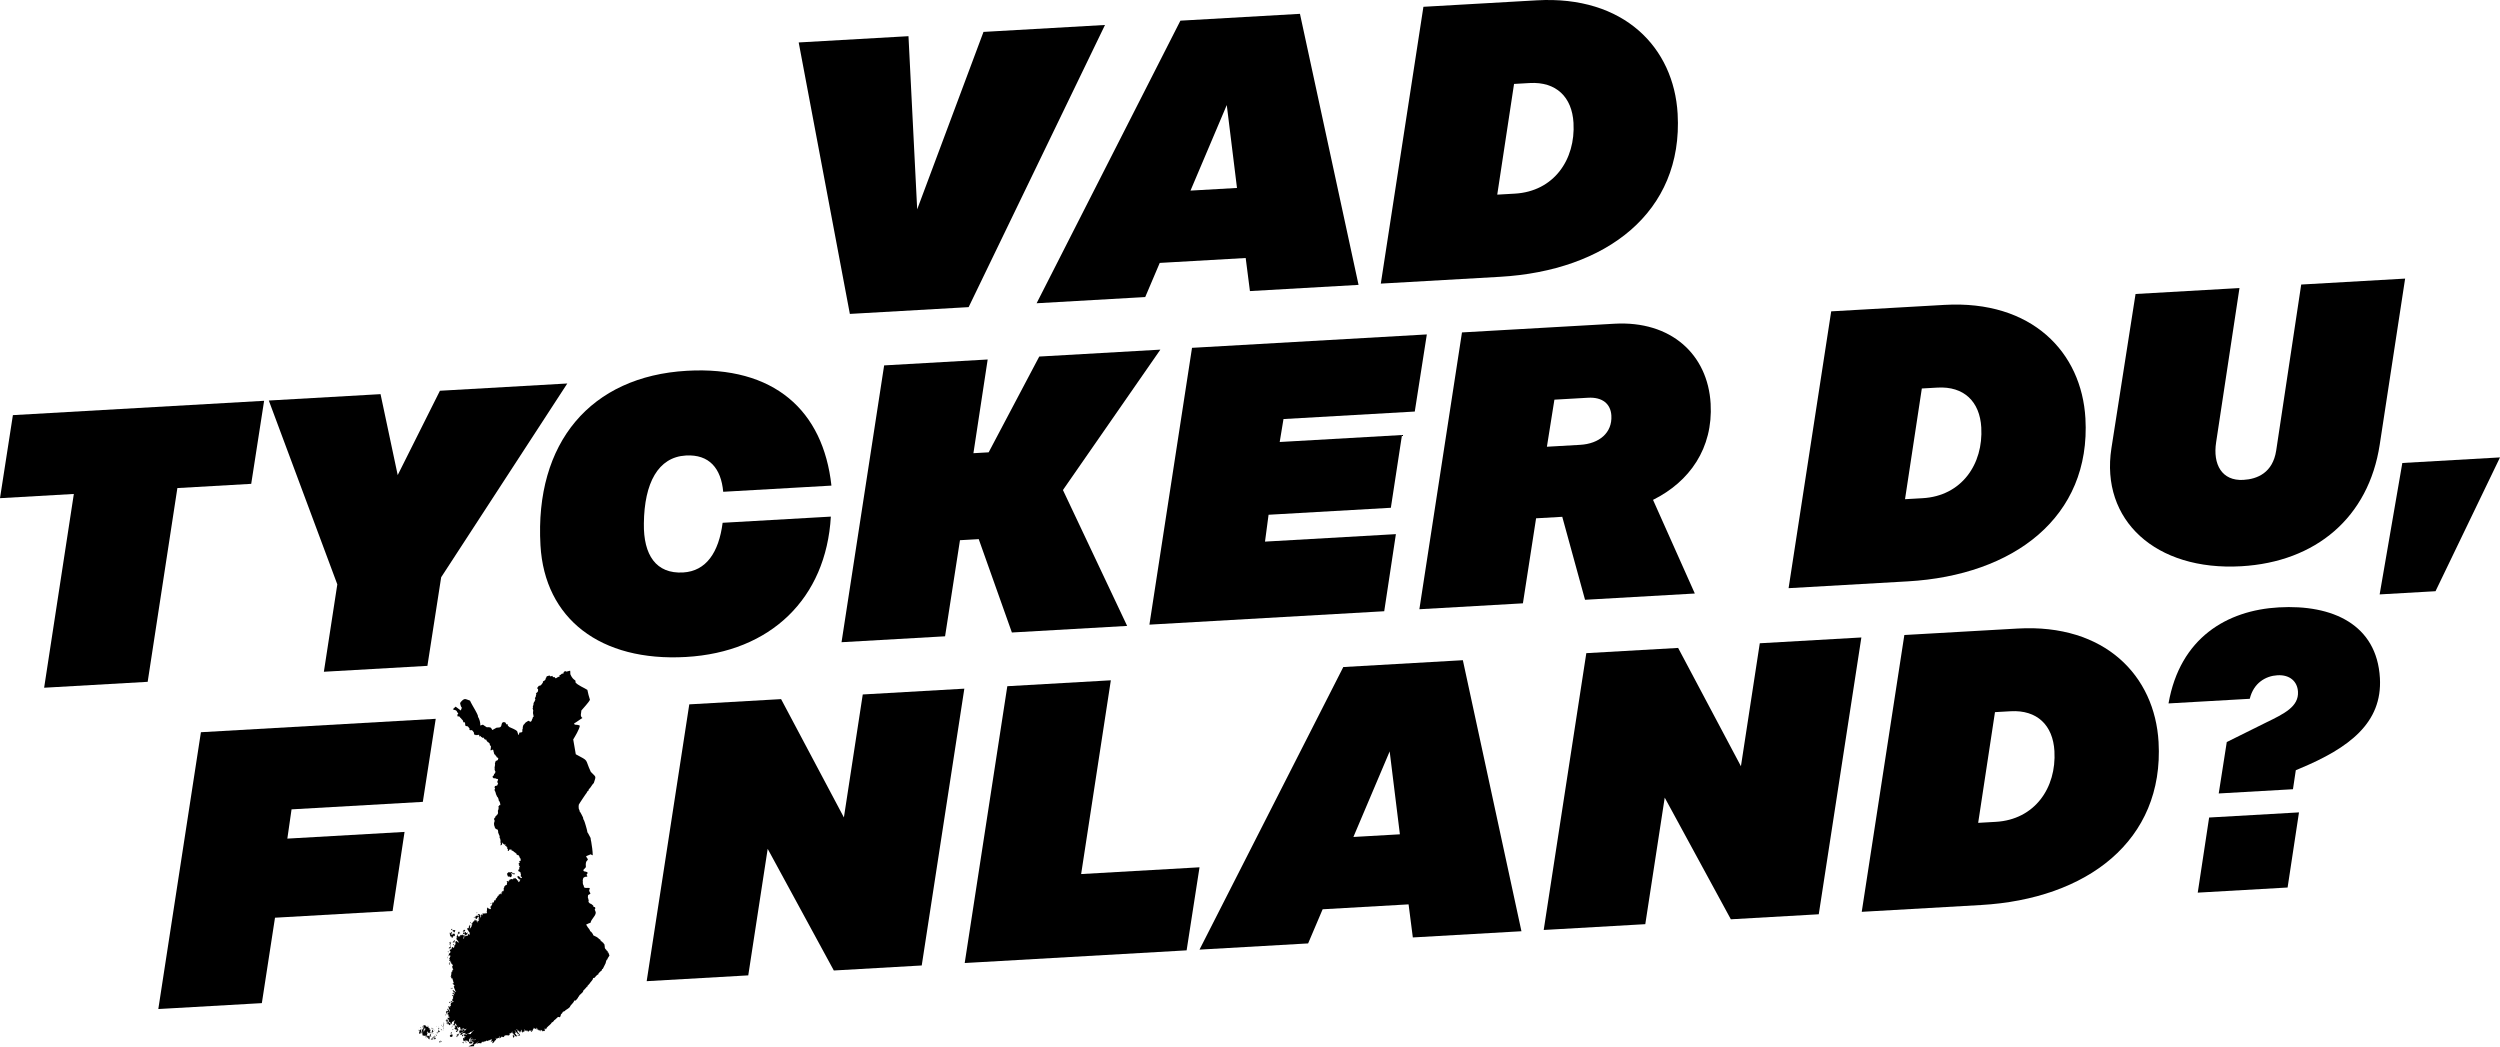
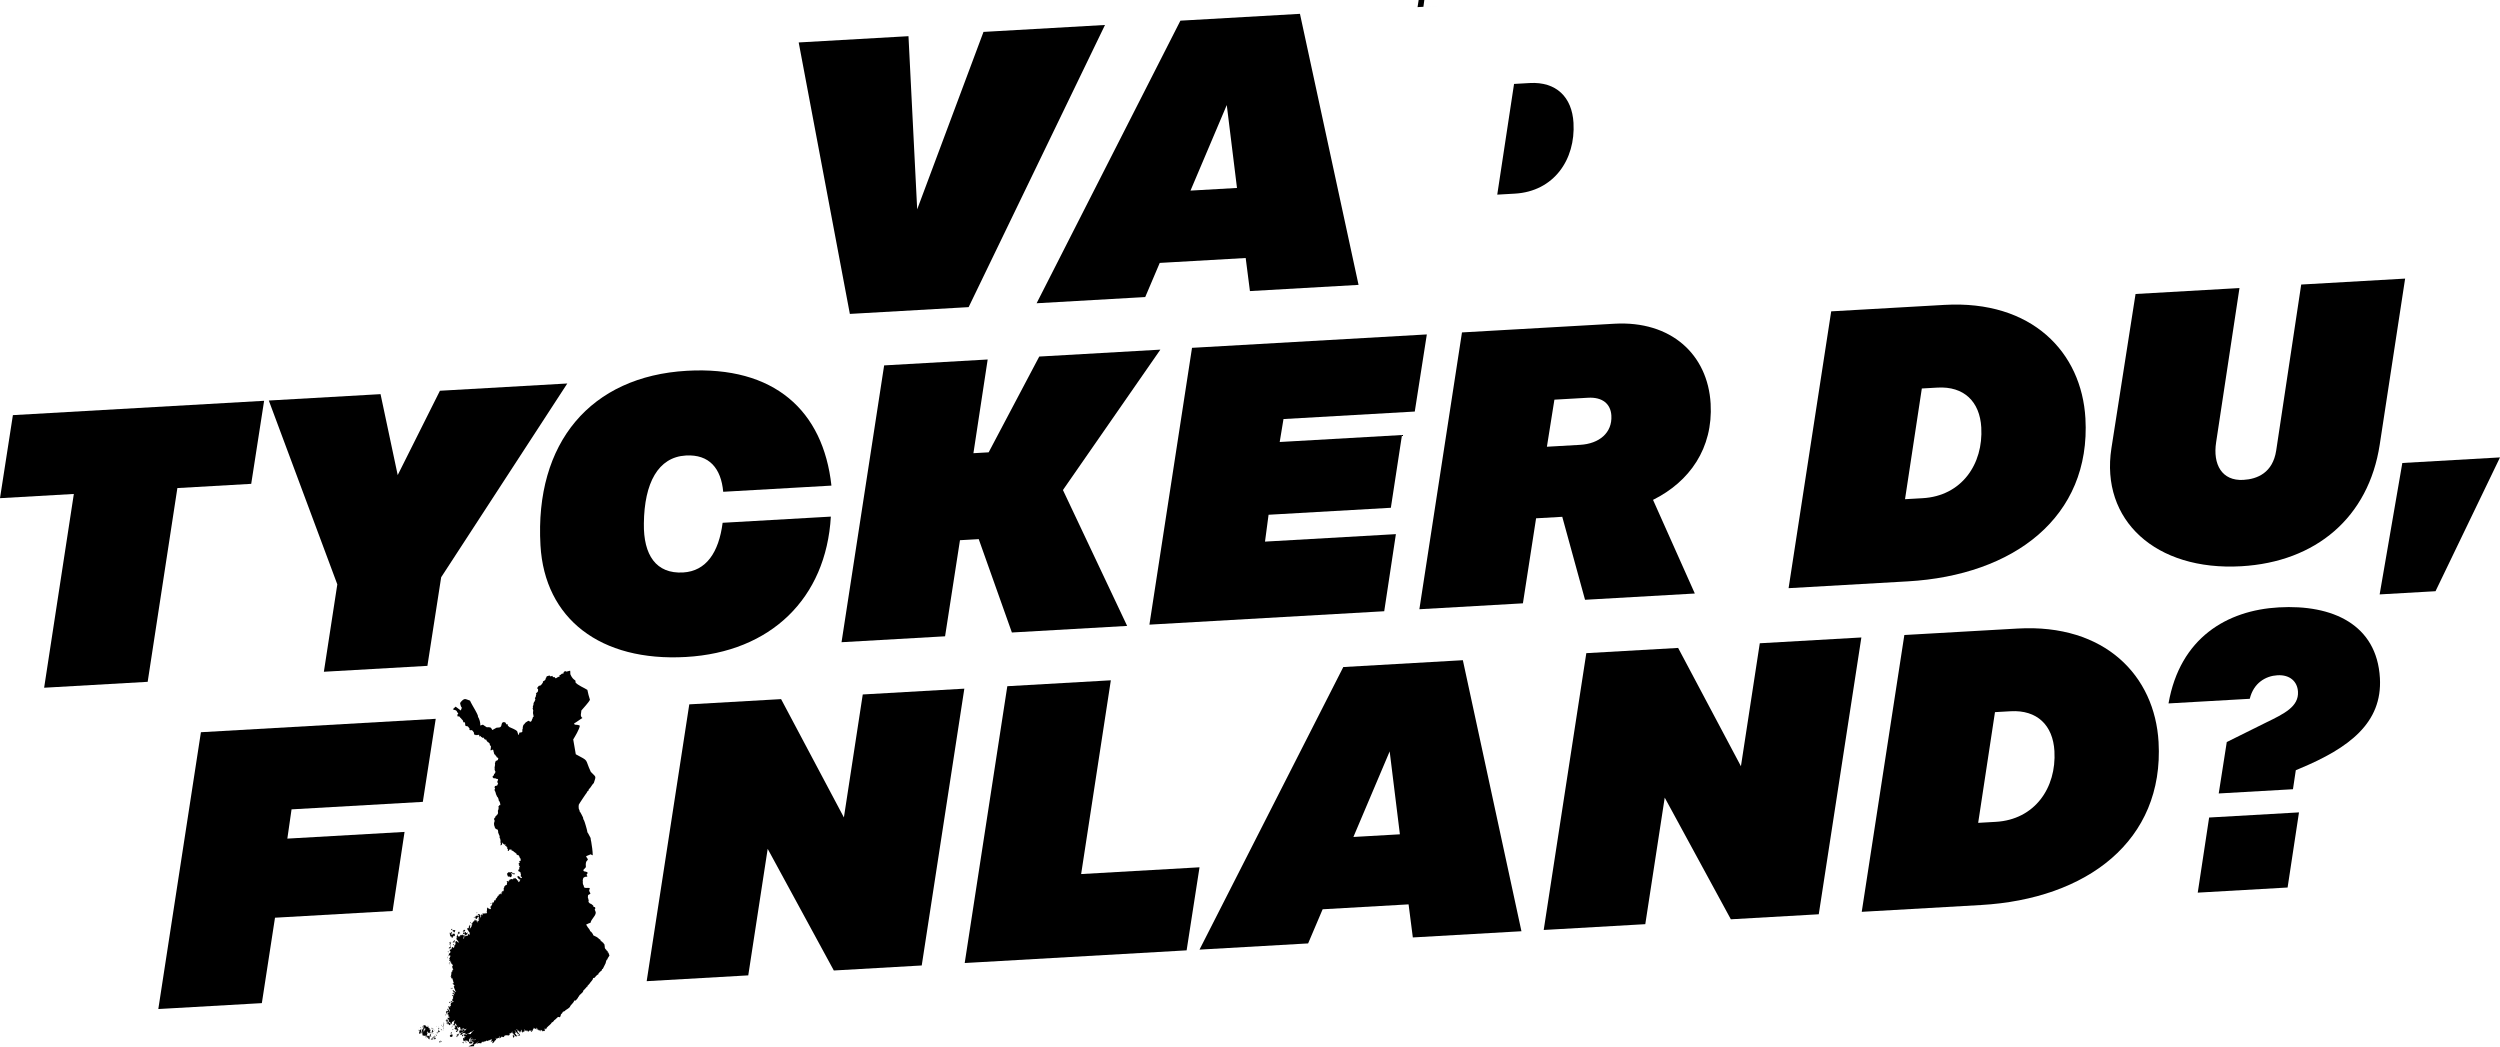
<svg xmlns="http://www.w3.org/2000/svg" id="a" viewBox="0 0 818.806 342.776">
  <defs>
    <style>.b{stroke-width:0px;}</style>
  </defs>
  <path class="b" d="m143.11,339.08c0-.07,0-.211-.141-.141l.07-.07c-.281,0-.07.422.07.422v-.07s.07-.07,0-.07c.07,0,0-.07,0-.07Z" />
  <path class="b" d="m137.699,336.76c0-.141.141-.351.211-.422-.281.141-.351.141-.211.422Z" />
  <path class="b" d="m142.056,340.064c.141,0,.281-.07.211-.211q.07,0,.07-.07c.211,0-.07-.07-.07,0-.07-.141-.351.07-.211.211,0,0-.141.141-.07.211,0,0,.07.07,0,.07h.07c-.141-.141.141-.141,0-.211Z" />
  <path class="b" d="m141.775,340.204s-.07,0,0,0c-.281-.141-.07.211,0,.281.07.07.07-.141.141-.141-.07,0-.141-.141-.141-.141Z" />
  <path class="b" d="m142.97,336.128h-.07c.07.07,0,.141,0,.141.141.141.07,0,.07-.141Z" />
  <path class="b" d="m141.494,340.134h0c-.07,0-.141-.07-.211,0h0c-.07.07,0,.07.07.07,0,.07-.07.07-.141.07,0,0-.07.211-.141.141,0,.07.07.07.07.07,0-.07.07-.07.07,0,0-.07.07-.07.07-.141l.07.07c0-.07,0-.141.07-.07-.141,0,0,.07-.07.141l.141.07v-.07c.281.141.141-.281,0-.351Z" />
  <path class="b" d="m138.05,337.815c-.07,0-.211-.141-.141-.141,0-.07.07-.211,0-.281-.07.141-.07-.141-.07-.141-.141,0,0-.281-.07-.281,0,.141-.141.211-.141.351-.141.211-.07.141-.211.141,0,.141-.07.351,0,.492-.07-.07-.07.07-.141.141.07.141-.07.281.07.351,0,.07,0,.281.141.141.07.07.141.07.211,0-.07-.141,0-.211-.07-.281q.07,0,.07-.07c-.07,0-.07-.07-.07-.141s-.07-.211,0-.211c.07.07,0,.422.141.281,0,.07-.07.141.07.211.141.351.281-.422.211-.562Z" />
  <path class="b" d="m139.667,339.923c-.07,0-.141-.07-.281-.141,0,.07.07.07.141.07-.07.07.141.141.141.211.07,0,0,0,0-.141Z" />
  <path class="b" d="m141.072,339.22q.07-.07,0-.141c0-.141.141-.351-.07-.351,0-.07-.07-.141-.07-.07.07.07,0,.141,0,.211,0-.07,0-.211-.07-.281-.07.141-.07.211,0,.351h-.07v-.141c-.07.07,0,.211,0,.281-.07.07-.07.141-.141.211,0,.07.07,0,.141,0,0,.07.07.141.141.141-.141.211.141.211.141,0-.07,0,0-.141,0-.211h0Z" />
  <path class="b" d="m139.526,339.853v-.211c-.07.07-.211.211,0,.211Z" />
  <path class="b" d="m137.418,337.674v-.141h-.07c-.07-.141-.07-.07.07-.211-.141-.07-.141.141-.281.07.07-.07.07-.211,0-.211,0,.07,0,.211-.07.281,0,.07.07,0,.141.07,0,.141.141.07.211.141Z" />
  <path class="b" d="m138.05,338.236c-.07.07,0,.141,0,.211.07-.07.141-.281,0-.211Z" />
  <path class="b" d="m138.894,336.901c-.141.141-.141.351-.07.492l.141-.351c-.07,0,0-.07-.07-.141Z" />
  <path class="b" d="m140.721,340.134c-.07-.07,0-.211,0-.351,0-.07.141-.141,0-.141.07-.07.141-.141.07-.281,0,.141-.141.07-.211,0h-.211c0-.07-.07-.141-.141-.141-.07-.211-.07.07-.141.141-.07-.211-.07,0-.141.07-.07.07-.141-.141-.141-.211.07,0,.141,0,.141-.07.07-.07,0-.211-.07-.141v-.281c.141.07.07-.351.141-.422-.141-.07-.281.07-.141.211-.141,0-.07-.211,0-.281-.07,0-.07-.07-.07-.141s.141-.211.07-.351c.07,0,.141.07.141.141-.07,0-.07.141,0,.141-.07.07.07.141.07.07.07.211.141.211.281.07,0,.141.141.141.211.281.07,0,.07-.141.07-.211.07,0,.07-.07.07-.07h.141q.07,0,.07-.07c.07.141.211,0,.211-.07-.07,0-.141-.07-.211,0,0-.07-.211-.281-.141-.351l.07.141c0-.07.07-.07.07-.141,0-.141,0-.281.141-.351-.07-.07-.141,0-.141-.07-.07-.07-.211-.07-.211-.141-.07,0-.07.07-.07.141h-.07c-.07-.07.351-.492.07-.351,0-.07.07-.211-.07-.211v.07c-.211-.211-.141-.07-.07.07l-.141-.141c.07,0,.07-.07.07-.07-.07.07-.141.07-.141,0-.07,0-.07-.07,0-.141.07.07.07,0,.07-.07-.07-.07-.211-.07-.351-.07-.211-.141-.141.07-.351-.07-.492.281.141-.492-.281-.211,0-.07.07-.141,0-.211l-.07.07c.07-.211-.211-.141-.351-.141-.07.07-.07.211-.141.07-.07.141-.211.351,0,.422-.141-.07-.141,0-.211.141.141-.07.07.211,0,.211l.141.141c0-.07.141-.211,0-.211.07-.07.07-.141,0-.141.211-.07.141.281.211.422.141-.07.141.07.281-.141q.141.141,0,.211c.141.07,0,.07,0,.141,0-.211-.07-.351-.211-.141,0,.07.07,0,.07.141l.07-.07c0,.07.07.141,0,.141s-.07.07,0,.07l.141-.141c0,.211,0,.281-.211.351.07.211-.141.141-.211.281l.07-.281c-.141,0-.07.211-.07.281-.07,0-.07.07-.07.07,0,0,.141,0,.141.07-.141,0-.07.211-.07.281-.211.07,0-.562-.211-.633,0-.211.281-.422.211-.633-.07-.07-.422-.281-.281,0q0,.07-.07.07l.07.141-.07.211c-.07-.07,0-.141-.07-.141-.141.211-.141-.07-.281-.07.07-.141-.07,0-.07.07-.07,0,0,.211.07.141v.211c-.141.211.07.281.07.422.07,0,0,.211,0,.211l.07.281c-.07.141.07.281,0,.351.07.07.07.211.07.281s.141.141.07.211c.211.211.141-.281.281-.141,0,.281.141.07.141.211.141-.211.141.07.211-.141l.141.211.07-.422c0,.141,0,.492.141.633.141-.141-.07-.351,0-.492.211-.141.211.351.141.351,0,.07,0,.141.07.07,0,.07.07.07.141.07,0,.07.07.281.141.281,0-.07.07,0,.141,0,.07-.281.211.07.211.141,0,.141-.07.422.141.281v.07c.07,0,.211-.07.07-.141l.07-.141c.07.07,0,.351.07.351-.07,0-.07.07-.07.141,0-.07.211-.07.07-.211q.07,0,.07-.07s.141-.14,0-.14Z" />
  <path class="b" d="m142.548,339.993c0-.141-.07-.141.07-.211-.07-.07-.141-.07-.141.07l-.07-.07c0,.07-.211.07-.07.211-.07.07-.351.281-.141.351v.07c.351,0,.07-.07.281-.211-.141.141.141.211.141.07.07.07.07-.141.07-.141.07-.07-.07-.211-.141-.141Z" />
  <path class="b" d="m144.586,340.977c-.07.07-.07,0-.141-.07-.07.07-.141-.07-.211-.07-.07.07-.07.141,0,.211,0,.07.07.07.141.07,0,.07.141.07.07.141,0,.07.07.07.141,0v-.07c-.07,0,0-.07-.07-.07s-.141,0-.141-.07c.07.07.281.141.211-.07,0,.07,0,0,0,0Z" />
  <path class="b" d="m144.376,341.188h-.141c0,.141,0,.281.141.07.07.07.07-.07,0-.07h0Z" />
  <path class="b" d="m144.376,336.971l.07.351c.141-.07,0-.351-.07-.422v.07Z" />
  <path class="b" d="m145.008,337.393l.141.141c.07-.07-.07-.211-.141-.141Z" />
  <path class="b" d="m145.219,336.058h-.141c0,.07-.07,0-.07,0-.07.07,0,.141.07.07,0,.141.07-.07.141-.07Z" />
  <path class="b" d="m145.219,336.971c.141,0-.07-.281-.141-.141,0,.07.141.351.211.281s-.07-.07-.07-.141Z" />
  <path class="b" d="m144.868,336.128c-.141.07-.141.141-.07.281,0,0,0-.141.07-.07,0-.141.07-.211,0-.211Z" />
  <path class="b" d="m143.462,337.393v.211l.07-.141c.07.07.07,0,.141.07,0-.141-.141-.211-.211-.141Z" />
  <path class="b" d="m143.181,338.096h0l-.07-.07c0,.07-.141.422,0,.351-.07.07,0,.141.07.07,0,.07.07,0,.07,0,.141-.07.07-.281-.07-.351Z" />
  <path class="b" d="m143.884,337.674l-.07-.141v-.07c-.07,0-.07.07-.141,0l-.07.141s0-.141-.07-.07l.07.141q-.07,0-.07.07c-.07-.07-.07.07-.07.07l.141.141c-.07.07.141.281.141.141l.07.07c.07-.07-.07-.141,0-.211.07.07.141-.141.211,0-.07,0,0-.281-.141-.281Z" />
  <path class="b" d="m143.743,336.268c-.141,0,0,.281.07.351,0-.07,0-.141-.07-.211.07-.07.07-.141,0-.141Z" />
  <path class="b" d="m143.462,338.025c-.07,0,0-.141,0-.211-.07,0-.141.281-.07.351.07,0,.141-.141.07-.141Z" />
  <path class="b" d="m144.586,337.323c.07,0,.141,0,0,0l.141.141c.07,0,.07-.07,0-.141.07,0,.07-.281,0-.281,0,.141-.07,0-.141.07.211.141-.07.141,0,.211Z" />
  <path class="b" d="m144.657,335.706l-.07-.141c-.07.141,0,.141.07.141-.07.07-.07.141-.07.211v.07c.141.07.07-.141.141-.211q-.07,0-.07-.07h0Z" />
  <path class="b" d="m144.094,337.885l-.07-.141c-.141.07-.07.211,0,.281l.07-.141Z" />
  <path class="b" d="m144.165,341.399c-.07,0-.07-.07,0-.141,0,0,0-.07-.07-.07,0,0,.07,0,0-.07,0-.211-.07,0-.211,0-.141.211.141.211.141.351.141.07.281-.07.141-.07h0Z" />
  <path class="b" d="m143.602,336.831c-.07.141-.141.633.07.211.07,0,.07.07.07,0,.07,0,.07-.07.07-.141.141-.141-.07-.211-.141-.211q0,.07-.07.141Z" />
  <path class="b" d="m141.424,338.517c-.07,0-.141.07-.141.141-.141,0,.211.141.141-.141Z" />
  <path class="b" d="m141.635,338.307c.07,0,.211-.211.07-.211.141,0,.141-.141.211-.281.141-.07,0-.211-.07-.141.141-.141-.562-.492-.351-.281.07,0,.07.07,0,.141.07.07,0,.07-.07.141.07.07,0,.281.07.281q.07-.07.141-.07-.07.07,0,.141c-.07.07-.07.211,0,.281Z" />
  <path class="b" d="m141.705,337.393c-.07.07,0,.211.07.141-.07-.07,0-.07,0-.141-.141-.141.07-.141-.141-.211v.07h-.07l.141.141Z" />
  <path class="b" d="m141.353,339.642c.07-.07,0-.141,0-.211-.07.07-.07.141-.07.211,0,0,.07-.07.07,0Z" />
  <path class="b" d="m141.705,338.588c-.07.141,0,.141.07.07.07.07.07-.07.141-.141-.07-.211-.07.07-.211.07Z" />
  <path class="b" d="m141.775,336.901c0,.141.141,0,.141-.07l-.141-.07v.141h0Z" />
  <path class="b" d="m141.705,340.134s0-.07,0,0c.211-.07.211-.281.281-.422.211-.141-.141-.07-.211,0h0c-.07.211-.492.422-.07.422Z" />
  <path class="b" d="m141.564,336.76c-.141,0,.141.211.141.141v.07c.141-.07,0-.281-.07-.211,0-.141-.141-.141-.07,0Z" />
  <path class="b" d="m141.986,337.252c.141.141,0-.07.07-.141-.07.07-.141.07-.211.211l.141-.07Z" />
  <path class="b" d="m142.689,339.501c.07-.07,0-.07,0-.07.141-.211-.351,0,0,.07Z" />
  <path class="b" d="m142.408,337.463l-.07-.211c-.07.07-.07.351.07.211Z" />
  <path class="b" d="m142.197,339.361c.07.07.211.07.351.07.07-.211.07-.141-.141-.141-.07-.07-.211-.07-.211.07.07-.141-.07-.141-.07-.07,0,0,.07,0,.07.07Z" />
  <path class="b" d="m145.43,335.636l-.07.07c-.07-.141-.141,0-.141.07l-.07-.07c-.07.07-.07.141,0,.141-.141.07.07.07.07.141,0-.07.07-.141.07-.211.211,0,.211-.07.141-.141Z" />
  <path class="b" d="m142.759,338.658c-.07,0-.211.07-.211.141.07-.07.281,0,.211-.141Z" />
  <path class="b" d="m142.267,339.572s.141-.07.141,0c.211-.07-.141-.211-.211-.211l.141.07c-.07.07-.07.141-.07.141Z" />
  <path class="b" d="m141.986,339.431l-.07.07c0,.07.211.07.211,0,.07,0,.07.07.141,0-.07-.07-.351-.211-.281-.07Z" />
  <path class="b" d="m141.283,336.901c.211-.07.141-.07.211-.281-.07-.07-.281.211-.211.281Z" />
  <path class="b" d="m138.331,336.198c0,.07.07.07.07.141.141-.07.07-.141.07-.211-.141-.07-.07,0-.141.07Z" />
  <path class="b" d="m139.667,336.409q0-.07,0,0c.141-.211-.211-.141,0,0Z" />
  <path class="b" d="m138.472,336.55c.07,0,0-.07.07-.141.07.07.07-.07.07-.07-.07,0-.141,0-.141.07h0v.141Z" />
  <path class="b" d="m138.894,335.847c-.07,0-.141.07-.141.141l-.07-.07-.07.07c-.07-.07,0-.211,0-.281-.211-.07,0,.351,0,.492l.281-.351Z" />
  <path class="b" d="m138.612,336.55q.07.07.141-.07c-.07.07-.07,0-.07-.07,0,.07-.07.07-.07,0-.141.07-.07.211,0,.141Z" />
  <path class="b" d="m145.289,336.339c-.07,0-.07-.07-.141-.141-.07.07-.07.211-.07.281l.07-.07s-.07.141,0,.141v-.07c.141.07.07-.141.141-.141Z" />
  <path class="b" d="m138.331,336.479c.07-.07,0-.211-.07-.281,0,.141-.07.141.07.281Z" />
  <path class="b" d="m138.261,336.69v-.141c-.141.07-.141.141-.07.281l.07-.141Z" />
  <path class="b" d="m138.331,336.831c-.07-.07-.07.07-.07.07.07-.141.141.141.07-.07h0Z" />
  <path class="b" d="m145.149,334.933c.07,0,.07.07.07.141l.141-.141h-.211Z" />
  <path class="b" d="m140.299,336.268c0,.141.141-.141.141-.211-.07,0-.281.211-.141.211Z" />
  <path class="b" d="m140.088,335.776c.07,0,.07.141.07.141l.07-.211c-.07.07-.07,0-.141.07h0s-.07.07,0,0h0Z" />
  <path class="b" d="m141.072,338.307c-.141.07-.141.281,0,.141,0-.07,0-.141.07-.211.07.07.141,0,.211-.07-.07-.07-.07-.141,0-.211-.07-.07-.141.07-.141.141-.07.07-.141.141-.141.211Z" />
  <path class="b" d="m140.37,336.409c.07.07.07-.141.141-.141-.07,0-.211.07-.141.141Z" />
  <path class="b" d="m140.018,336.339c0-.07.07,0,.141,0,0-.211-.351-.141-.141,0Z" />
  <path class="b" d="m145.5,335.214s-.07-.07-.07,0c.07-.141-.211-.07-.211,0,0,.07.281.211.281,0Z" />
  <path class="b" d="m139.807,336.339c.07-.141-.07-.141,0-.281-.141.07-.141.211,0,.281Z" />
  <path class="b" d="m145.149,335.355c-.07,0,0,.141.07.141,0,.07.141.141.211.07l-.07-.141h-.141.07l-.141-.07Z" />
  <path class="b" d="m160.681,295.856c-.141-.07-.141.07-.07.141,0-.07.07,0,.141,0,0-.07.07-.141.07,0l.07-.07c0,.07.07.141.141.211-.07-.141-.141-.422-.211-.351,0,.07-.141,0-.141.07Z" />
  <path class="b" d="m156.394,298.879h.07c.07-.211-.281-.07-.07,0Z" />
  <path class="b" d="m168.974,279.481h0c.211-.281-.281-.141,0,0Z" />
  <path class="b" d="m166.866,278.145s-.07,0-.141-.07c0,.141-.141.351-.281.351,0,0-.07-.07-.07,0-.07,0-.141.07-.07.07v.07h.07l-.07.07c.07,0,.141-.07.141.07v-.07c.281.211.141-.211.281-.07,0-.07,0-.141-.07-.211.141,0,.141-.141.211-.211Z" />
  <path class="b" d="m146.695,311.81c0,.07.07.141.07.141q0-.07.07-.07c.07-.141.07-.422-.141-.351v.281Z" />
  <path class="b" d="m148.944,308.437c-.141.07-.281,0-.281-.141-.07.07-.07,0-.141,0v-.07l-.211.07c.07.07.141.211.281.281h.141q0,.07-.07.07c.07.141.211-.141.281-.211Z" />
  <path class="b" d="m148.171,305.907c.07,0,.211.07.141-.07q-.07,0-.07-.07h-.07c0,.07.07.141,0,.141h0Z" />
  <path class="b" d="m147.538,308.648c.07,0,0,.141.07.141.07-.07.211,0,.141-.211l-.07.07v-.141s-.07-.07,0-.07c0,0-.07,0-.07-.07-.07,0,0,.07,0,.141-.141,0-.07.07-.07.141Z" />
  <path class="b" d="m148.874,308.296c-.07-.211.141-.211,0-.422q-.141,0-.141.141c-.07.07-.211.211,0,.211-.141.07,0,.141,0,.281.07-.07.281-.211.141-.211Z" />
  <path class="b" d="m146.976,310.475c-.07.07,0,.141.07.141.07-.07.141-.07.141,0,.211-.07.422.07.492-.351,0-.07-.07,0-.07,0-.141-.141-.422-.141-.422.07l-.141.07s-.07.141-.07.07Z" />
  <path class="b" d="m148.382,309.561c.141-.211.141.141.281,0v-.141q-.07,0,0-.07s-.07-.07-.07,0c-.07-.07.07-.141,0-.141-.141.07-.422.281-.211.351Z" />
  <path class="b" d="m148.663,308.648h0c-.281-.211-.211.07.07.141l-.07-.141Z" />
  <path class="b" d="m148.311,308.788s.07,0,0,0l.211.07c.07-.141-.351-.422-.281-.211,0-.07.07,0,.07,0,0,.07,0,.141,0,.141Z" />
  <path class="b" d="m147.819,304.571c0,.07.141.141.141,0,.07.07.07,0,.141-.07,0-.07.07-.07,0-.141q.07-.07,0-.141h-.141c0,.07-.07.07-.141.07,0,0-.07.07,0,.141,0,.07-.07.141,0,.141Z" />
  <path class="b" d="m147.187,305.485c0,.07.211.141.211.211-.07-.07-.07.07-.141.141.07-.07.07.351.211.351q0,.07-.07.07c0,.07,0,.141.07.211.07-.07.07.07,0,.07,0,.07.07.211.141.211,0-.141.141.07.211-.141.07.211-.07.351.211.492h.141q.07-.07.141,0c-.07-.07,0-.141.07-.211-.07,0-.141.07-.141-.07.141.07.211-.281.281-.211-.07-.141.07-.211.211-.211-.211,0-.141.492,0,.211l.07.07-.07-.211c.07.07.281.141.281,0,0-.07-.141-.141-.07-.141,0-.07,0-.141.07-.211,0-.07-.141-.211-.141-.211q-.07,0,0-.07s-.211-.07-.141-.141c-.07,0-.07.07-.07,0,.07.07-.141.211-.141.07l-.07.07c.141,0-.07.07-.141.141.07,0,0,.141,0,.141-.07,0-.211-.141-.281-.141q0,.07.07.141c-.07,0-.07.07-.141,0-.281.141-.141-.211-.141-.351.07.07.07-.141.141-.141.07.07.07,0,.07-.07.07,0,.07-.141,0-.141v-.07c-.07.351-.281.141-.07,0-.07,0,0-.07,0-.07h-.141q-.07,0-.07.07s-.141.141-.07.141c-.211-.211.07.422-.211.141,0,.07-.141-.07-.211-.07,0,.07-.07,0-.07,0,0-.07,0-.141-.07-.141.07-.141.141-.07.07.07.07-.07,0,0,0,0Z" />
  <path class="b" d="m148.874,304.642c-.07.07-.281-.07-.422,0-.281.211-.141.07-.281.07.141,0,0,.141,0,.141.07.07,0,.141-.07.141,0,.07.141,0,.211-.07,0,.07.07.07.141.07-.07.07-.07.141-.07.211h.07q.07,0,.07-.07c.07-.07.211-.07.281-.07l-.07.07h.07c0,.07-.07.07-.07.07,0,.07.07.141-.07.141-.07.351.211-.141.351-.141-.07,0,0-.141,0-.141-.07-.07.07-.141.07-.211v-.07c0-.07-.07-.141.07-.211l-.281.07Z" />
  <path class="b" d="m155.621,300.003c-.141-.07-.07.07,0,.141-.07,0,0,.141,0,.141,0-.07,0-.141.07-.141-.07,0-.07-.07-.07-.141Z" />
  <path class="b" d="m150.701,305.696c.07-.141-.141-.211-.211-.351h0c-.141,0-.211-.07-.07.07-.141.141.07.351.141.351s.07-.07.141-.07c0,.07,0,0,0,0h0Z" />
  <path class="b" d="m147.327,308.577c-.07.141-.211.07-.07.281,0,.141.211.211.07.351-.07-.07,0-.141-.07-.141-.07.141,0,.351.141.351,0-.211.141-.211.141,0,.141-.07,0-.351.07-.562,0,0-.211-.281-.281-.281h0Z" />
  <path class="b" d="m151.615,305.204c.07,0,.211-.07.211-.141.211-.07.141.07.211.141,0-.07.141-.141.141-.211q.07,0,.07-.07c.141,0,.141-.141,0-.141q.07,0,0-.07h.141c0-.07-.07-.141-.141-.141.07-.07-.07-.07-.07,0-.07-.07-.141,0-.141.07,0-.07-.141-.281-.07-.07h-.07v.07h-.07c.07.141-.07.141-.141.211,0,.141-.141.141-.07.211,0,0,0,.07,0,.141Z" />
  <path class="b" d="m156.183,299.441h0c.07-.141,0-.351-.07-.07,0,.07.07,0,.07.07h0Z" />
  <path class="b" d="m156.183,298.668l-.141.141c.07,0,.141.07.141.07.07-.07.07-.141,0-.211Z" />
  <path class="b" d="m152.528,305.344c0-.141-.07-.141-.211-.07,0,.07-.141.141-.141,0,0,.07,0,.211.07.211,0,.07,0,.141.07.211q-.07,0-.07.07h-.141c.07-.07,0-.281-.07-.351q0-.07-.07-.07,0-.07-.07-.07c0,.07-.07.141-.07.07-.141.141.211.141.07.281,0-.07-.141-.07-.07-.141-.141-.07-.141.351-.141.422.07,0,.141.07.211,0,.07.07.141,0,.211.07v-.07l.211.141c-.07,0-.141,0-.141.07.141,0,.211.07.351.141,0-.141.07,0,.141.07v-.07l.07.07c.07-.141.07-.281-.141-.351h.07c0-.141.07,0,.07.07.07-.07.211.211.211,0,.07.141.07-.211.141-.211v-.422c-.07,0,0-.07-.07-.07-.07.07,0,.281-.141.351,0-.07,0-.141-.07-.141-.07-.07-.07,0-.141.07,0-.07-.07-.141,0-.07-.07,0-.07-.07,0-.07l-.141-.141Z" />
  <path class="b" d="m155.34,300.284c-.07,0-.211.211-.141.281.07,0,.07.07.07.141.07,0,0-.211.07-.141,0-.141.07-.141.141-.07,0-.07-.07-.141-.141-.211Z" />
  <path class="b" d="m153.161,305.344c0,.07-.07.211,0,.281,0,0,0-.141.07-.141-.07-.07-.07-.141-.07-.141Z" />
  <path class="b" d="m156.323,300.354c0,.141-.141-.07-.141-.141q-.07,0-.07-.07l-.141.141c-.07-.07-.07.07-.141,0,0,.07-.141.141-.211.211-.07.07.07.141.141.141-.07.07.07.211.07.281.07.07.351.211.211,0,.141.141.211-.141.07-.211.141,0,.07.07.141.141,0-.07.07-.211.07-.281.07,0,.141-.211.141-.211h-.141q.07,0,0,0Z" />
  <path class="b" d="m154.004,302.041c0,.07-.141.351.07.211-.07.281.141.07.141-.07-.141,0-.07-.211-.211-.141Z" />
  <path class="b" d="m147.679,309.913c0-.07-.211-.211-.141-.281-.07.07-.141-.07-.141-.141-.07.141.07.351.141.422-.07.141.07.141.141.281v-.281Z" />
-   <path class="b" d="m147.327,315.395c-.141.07-.141.843-.07.492.07.07,0,.141.07.141,0,0,0-.211.07-.141-.07-.07.07-.422-.07-.422.07,0,.07-.07,0-.07Z" />
  <path class="b" d="m147.046,315.746c.07,0,.07-.07.07-.141.07-.07.07.141.07.141l.07-.422c-.07.141-.141.351-.211.422Z" />
  <path class="b" d="m146.625,313.849h.07c0-.07,0-.141-.07-.07,0-.141.141-.351,0-.492-.07.211-.07.422,0,.562Z" />
  <path class="b" d="m149.928,305.555c.07,0,.07.07.07.07-.141-.07,0,.141,0,.141-.07.07,0,.141.07.211.141.07.211-.211.141-.281.07,0,.07-.07.07-.141.07,0,.07.141.141.141-.07-.141-.141-.211-.07-.351h.07c0-.07.141-.07-.07-.211-.07.07-.141.07-.211.07,0,.211-.07.211-.211.351Z" />
  <path class="b" d="m149.436,307.875c.07.07.281,0,.141-.141h0l-.07-.07q0,.07-.07.07c.07,0,0,.141,0,.141Z" />
  <path class="b" d="m147.187,315.816c-.07.07-.141.211-.141.281.141,0,.141-.211.141-.281Z" />
  <path class="b" d="m147.046,315.465c0,.07-.07.141,0,.211.07-.141.281-.492.141-.633l-.141.141.07-.07c.07.141,0,.211-.07.351Z" />
  <path class="b" d="m169.185,279.692v.281c0-.07.07-.07.141-.07,0,0,0,.07.07.07v.211c.07-.07,0-.141.07-.141v.07c0-.07.07-.211.141-.141,0,0-.07.07,0,.07s.211-.07.281.07q-.07,0,0,.07c-.07.07.07.281.141.211,0,.07.07.211.141.281-.07.07.07.141.07.141-.07.07,0,.141.07.281,0-.07.141-.07.141,0h0l.07.07h-.07s.07.07,0,.141c.141.07.211.281,0,.141v.07s.141.07.141.141h-.141c.141.07.281.281,0,.211-.07.07,0,.141-.07.141h-.07c-.141.211-.07-.07-.281-.07-.07.07.07.141,0,.211.141,0,.211.211,0,.141.07.141-.07.07-.07.141.211-.07.351,0,.351.211-.141.07-.351-.211-.281.141,0,.07-.07,0-.07,0,0,.07-.141,0-.141.07-.07-.07-.07.07,0,0,0,.07.07.141,0,.141l.211.141c-.07.07.141.211.141.211,0,.141-.07.07-.141,0v.141c-.07,0-.141.07-.07.141.141-.07.351,0,.351.141-.141-.07-.07.141-.211.141.07,0,.211,0,.141.07.07-.07.07.07.141.07-.07,0-.211-.07-.281-.07s-.07.07,0,.07v.141c-.141-.07-.211,0-.07.07q.07,0,.141.07c-.07,0-.07.07-.07.141-.07-.07-.141.07-.07.07,0,.141.141.211-.141.281-.07,0-.07-.07-.141,0,0,.07.07.422,0,.492,0,.07.422,0,.351.141.141,0,.141.281.351.211.07.07.141.141,0,.211.07.07.07.281.141.351-.07-.07-.07,0,0,.07,0,.07,0,.141.07.141-.07,0-.07.281-.07.351-.351.07.211.422.351.492,0,.141-.07.422-.281.281-.07.07-.07,0-.141,0,0-.211-.351-.211-.351-.422,0,0-.07-.07-.141-.07,0,0-.211-.141-.211-.07-.141-.141-.07-.141-.281-.07.07,0,0,.07,0,.07,0,.07,0,.211-.07.141,0,.281.281.492.422.703l.211.211c.07-.07.351-.07.211,0,.07,0,.07.07.141.07-.07,0,.07.07-.07.07.141.07-.211.07-.141.351h-.07c0,.07,0,.141-.07.141l.07.07c-.07,0-.141,0-.141.07-.07,0-.07.07-.07.07,0,0-.281,0-.211-.07h-.07c.211,0,.07-.141.07-.281.211.07-.141-.281-.211-.211,0,0,.07.07,0,.07,0-.07-.07-.07-.141-.07,0-.141-.141-.141-.141-.281h.07c0-.211-.211-.281-.281-.07-.07-.07-.141-.211-.07-.351-.07.07-.211-.141-.211,0-.211.141-.422-.07-.633.07.07.281-.211.351-.422.211-.141.07-.281,0-.351-.07.07.07-.07.07-.07.141s-.281.07-.351.07c-.141.141.07.211,0,.351-.07,0-.07-.141-.141-.141s-.07.141-.141.141c-.07.141,0,.281-.07.492-.351-.281.351-.562-.633-.211,0,.07,0,.211.141.211.07.07.07.422-.07.281.07.07.07.141,0,.141.07,0,.07.07,0,.141.07.07.07.141.07.211v-.07l-.07.141q-.07,0-.07.07c-.07,0-.141-.07-.211,0q.07,0,.07.07h-.07c.07.07,0,.07-.07.07,0-.07-.07-.07-.141,0,0,0-.141,0-.141.07h.07c-.07,0,0,.07,0,.07q0-.07.07-.07c.07.141-.562.281-.281.351-.141,0-.07.211-.211.281.07,0,.141-.07.211-.07-.141.07-.211.351-.351.422h.141c0,.07-.07,0-.07,0q0,.07.07.07l-.07.07c.07.07.141.141,0,.211,0,.07.07.141-.07.141.211.211,0,.281-.07.422-.07,0-.07-.07-.07,0h-.141v.07c-.07,0-.141-.141-.141-.141,0,.07-.07,0-.141,0,0,.07.07.141.07.141,0,.07,0,.141.07.141,0,.07,0,.141.07.141-.211.07-.07-.07-.211-.07v.07h-.07l.07.07h-.141c.07.07-.07.211.07.211-.07.211.141.141.141.351l-.281-.141c0-.141,0-.351-.141-.211.07,0,.07.141,0,.141,0,.07-.07.07-.07.07.141.07-.07.141-.141.07,0,.07-.07.07-.141,0q0,.07-.07.07l-.07.141s-.07-.07-.141,0c0,0,0-.07-.07,0l.07.07c-.07,0,0,.07,0,.141,0,.141-.281.211-.351.141,0,.07,0,.141.07.141l-.07-.07c0,.07.07.141,0,.141v.07c-.211-.07-.07.281-.211.211v.07h-.07c0,.07.07.07,0,.07.141.07-.07.141-.141.141,0,.07-.07.141-.141.07-.141.211.07.773-.422.633.07,0-.07-.07-.07-.141v.07h0c0,.07-.141.281,0,.351-.07,0-.07-.141-.141-.141.07.07,0,.141-.07.211.07-.07.07,0,.141.07-.07,0-.141.141-.141.211-.07,0-.07.07-.141.07-.07.07-.211.141-.281,0,0,.07-.07,0-.07,0v.07l-.07-.07q0,.07-.07.07l.141.07c-.211.07.211.281,0,.422q-.07,0-.07.07h-.07l.07.07q0,.07-.07.07c.07.07-.07.07-.07.07,0,0,0,.211-.07.141,0,.07-.07.141-.07.211l-.07-.141c0,.07.141.141,0,.211.141.351-.281-.211-.211.07h0c-.07.07.141.351,0,.351l.07.07s-.07-.07,0-.141c.07.141.211.351.07.422,0,.07,0,.141-.07.141,0-.07,0-.211-.07-.141.07.07.07.141-.07.141,0,.07-.07,0-.141,0,0-.141-.211-.07-.211-.211-.07.211-.211-.07-.281-.141-.07,0-.07-.07-.07-.141-.07-.07-.141.07-.211,0,.07.141-.07.211-.141.351,0,.07.141.633-.07.562.141,0,.141.141,0,.141.141.07.141.211-.07.211.07.07.351.422.141.351,0,0-.07.141-.07.07-.07.07,0,.07,0,.141-.07.07-.07,0-.141,0l.07.141s-.07-.07-.07,0c0-.141-.141-.211-.141-.281-.07.07-.07,0-.07,0,0,.07-.07.211.07.211-.07,0-.211.07-.211.07-.07-.141-.281-.141-.211,0-.07-.07-.141,0-.211-.141l.07.07h-.07v.141c-.07-.141-.211-.281-.281-.07,0,0-.07-.211-.141-.141l.07.07h-.07c.07,0,.211.422.07.281v.07c-.141-.07-.141-.351-.281-.422,0,.211.351.492.211.703-.141.07-.07-.07-.07-.141-.07-.07-.07-.141-.141-.211.07.07-.141.141-.141.07-.07-.07-.07.141-.141.141.141.07-.07.07,0,.141h-.07c0,.07.07.211.141.211,0,0-.07.211-.141.141.07-.07-.07-.07-.07,0s.07.141.141.141h-.07c.07.07,0,.141-.07.211h.07v.07h0l-.07.141-.07-.07v.07c0-.07.141-.351,0-.422,0,0-.141-.141-.141-.07v-.07c.07-.07.211.07.07-.07.07,0,0-.07,0-.141.141,0,0-.141-.07-.211l.141.07c0-.07,0-.211-.141-.141q0-.07-.07-.07v-.141c-.07,0-.141.07-.141,0-.07-.07-.281,0-.351,0,0-.07-.07-.211-.141-.141v.07c.07.07.07.141-.07.07q0,.07.07.07v.141l.211.141c.07-.07.141,0,.141.07,0,.141-.281-.07-.07.211,0,.141-.281,0-.07,0,0,0,0-.07-.07-.07,0,0,.07.141,0,.141-.141-.07-.07-.422-.211-.281-.07,0-.07-.141-.141-.07q0-.07-.07-.07c0,.211.141.07.211.211q-.07,0-.07.07c-.07,0-.422-.141-.422-.07v-.07c-.141,0-.07.141-.07.211l-.07-.07c0,.07,0,.141-.07.07l.07.141h-.07c-.07-.07-.07.07,0,.07q0,.07.07.07c0,.07.07.07.141.141.07-.07.141-.07.07-.141.07,0,.281.07.281-.07,0,0,.07.211.141.141v-.07c0,.141.141.141.07-.07.141.07.141-.07.211,0v-.07c-.07.141.211.351.211.492h0l.07.141c-.07,0-.07-.07-.141,0,0-.07-.141-.07-.07,0h-.07c.141.211-.351-.07-.07.281q0-.07.07-.07c-.07.141.141.07.211.141,0,.07.07.07,0,.211-.07-.281-.07.07-.141,0,.07.351-.141.07-.141.281-.07.07-.141-.07-.07-.141h.07q-.07,0-.07-.07h-.07v.141c0,.07-.07.07-.07.141.141.07.211.351,0,.351,0-.07-.07-.141-.07-.211s0-.141-.07-.141c0-.07-.07-.141-.141-.141v.141l-.07.141c-.07-.141,0-.281,0-.422-.07,0-.07-.141-.141-.211-.07.141-.351-.422-.211.281-.07-.07-.07.07-.07.07v-.141.07c0-.07-.07-.141-.141-.141,0,.07,0,.141-.07.141.07-.07-.07-.141,0-.211l.07.07c.07-.07-.07-.211-.141-.211,0,.211-.07.422-.141.633-.281-.281-.211.141-.422.141-.07.07-.07.281,0,.351h-.141c.07.141,0,.141-.07,0,0,.07,0,.211-.07.141,0,.07-.211.07-.141,0-.141.07,0,.141-.07.211.07,0,.141,0,.141-.07v.141c.141,0,.141-.211.211-.211.07.211-.211.281-.07.492-.141,0-.07-.141-.141-.141l.07.211c-.07,0,0-.07-.141-.07,0,.07.141.141.07.281-.141.211-.281.492-.211.773-.07,0-.07-.141-.07-.211,0,.07-.07.211-.141.211.07-.07-.07-.211,0-.281-.07.07-.07-.141-.07-.141,0,.07-.07.07-.141.07,0-.07.07-.07.141-.141v.07c.07-.07,0-.211-.07-.281.07-.07-.07-.141-.07-.141,0-.07.07,0,.141,0l.07-.281c0,.07-.211-.07-.281-.07.07.07.07.141,0,.211,0,.07-.07.211-.141.281,0,.07-.07.141-.141.211,0,.351.351.703.562.984-.141-.07-.211-.211-.281-.351v.141c0-.07-.07-.281-.141-.281h0c-.07-.281-.281,0-.422-.141,0,.07-.07.07-.141.07,0,.07-.07.141,0,.141-.141.141.141.281.07.351.07.07.141.141.141.211.141,0,.211.141.141.281.211.07.422.492.492.703,0,.07-.07.07-.141.07,0,.07-.07.07-.07,0,0,.07.07.07.07.141.07.07.07.211,0,.281-.07,0-.07-.07-.141-.07-.07-.07-.141-.281-.211-.281,0,.07,0,.141-.07.141q0,.07-.07.07c0,.211-.141.141-.07.492-.07,0-.211-.07-.211-.141,0,0,0,.07-.07,0-.07,0-.07.141-.07.141-.07,0-.141-.07-.141,0-.07,0-.141,0-.141.141l-.07-.07c0,.07-.07.07-.07,0s.07-.281-.07-.281v.07c-.07,0-.141,0-.211.07,0-.07-.07-.07-.07-.07,0,.141-.07.281.07.351-.07.07,0,.141,0,.211-.07.141-.141-.141-.211,0-.07,0-.07.211-.07.211.07,0,.211.281.07.281-.07,0-.07-.141-.211-.141,0-.07-.07-.141-.07-.211.281.07.07-.07.141-.281l-.07.07c-.07-.07,0-.141.07-.141.07.07.141.07.211.07.07-.07,0-.281-.07-.141l.07-.141c.07.07.141-.141.07-.211-.07.141-.07,0-.141.07,0-.281-.141-.141-.141.07l-.07-.211-.141.211c-.07-.07.141-.281-.07-.351,0,0-.07.07-.141,0-.07.07-.141.281-.141.07-.07.07-.211.281-.211.07,0,0,.07-.141,0-.141,0,.07-.07.07-.141.07,0,0-.141.141-.07.141-.07,0-.07.141-.141.211v-.141s-.07.141-.07.07c0,.07,0,.211.141.281-.141.141-.141-.07-.211-.141-.141-.141-.141.141-.211.211-.07,0-.141-.07-.141-.07l.07-.07c-.141.07-.141-.141-.281-.141,0-.141-.07-.07-.07-.141.141-.07-.07-.351.07-.422h-.07c0,.141-.07.141-.141.141.07.07,0,.07-.07.07q.07.07,0,.141c.07,0,.07.141.07.141-.211,0-.211.351-.211.562.07-.07.211.07.281.07-.07,0-.141,0-.141.07,0-.07-.07-.07-.141-.07,0,.07-.07.211-.07.281l.211.351c-.07.07.07.211.141.07q0,.07.07.07l-.07.07h0c0,.07-.07.141.07.141,0,0,0-.07.07-.07-.141.07-.07.281.07.281,0,.07.211.07.07.141.07.07.07-.07.141,0,0,.07-.07.141,0,.141,0,.07-.141.211-.211.07-.07,0-.07-.07-.141-.07v-.141c-.141.211-.141-.07-.211-.07.07-.07-.07-.07,0-.141l-.07.07c0-.141-.211-.141-.211-.07-.07.07.07.351-.07.141,0,.07-.141,0-.211,0-.141.211.211.281.141.562-.141,0,0-.211-.141-.281,0,.07-.07.211-.07.07-.07.07.07.141.141.141l-.07.07c.07,0,.211.141.07.07q0,.07-.07.07c0,.07,0,.211.07.281-.141.07-.351.07-.351.281.07.211-.141.492-.141.703,0,.07-.141,0-.211.07-.07-.07-.281-.141-.351-.281-.141,0-.141.141-.211,0-.07.07,0,.07.07.07,0,.07.07.141,0,.141.07.07.07.141-.07.07,0,0,0,.422-.07.351.07.07-.07.141-.141.141q0,.07-.07.07c.07.211-.141.07-.141-.07-.07,0-.07.07-.141,0,.07.07-.07.141-.07.141.07,0,0,.211,0,.281.07.633.422-.141.211.633h0q0,.07-.07,0c-.07,0-.07.141-.07.211-.07.07-.141.141-.211.07q-.07,0-.07-.07c-.07,0,0,.141-.07.141v.07c.211-.141.07.07,0,.141-.07.141,0,.281-.07.422.141,0,.07.141-.07,0,0,.07,0,.211.141.211,0-.07,0-.141.07-.141-.07-.07.07-.141.07-.141q0-.07.07-.141c.07.07,0,.281,0,.281.07,0,.281-.141.281-.07s0,.07-.07,0c-.07.141.211.141.211.211h-.141c0,.07,0,.141-.07.141l-.07.07c0,.07,0,.141-.07.141-.07.211.211.211,0,.422-.141-.351-.281-.141-.211.141.07,0,.141-.07.211-.07.141,0-.141.351-.07.422-.141,0-.211.141,0,.211,0,.141.141.141.211,0,0,.07-.07.141,0,.211l.211-.351c0,.141-.211.633-.281.773l.07-.07v.07c0-.07.141-.141.211-.211v.07c0-.07.07-.141.141-.141,0,.07-.07.07,0,.141l-.141.281c0,.141.141.281.281.211,0-.07.07-.281.141-.07-.141.07-.07.211-.07.281l.07-.07s-.07.351,0,.351c0-.07.07-.141.07-.211.351-.141.141.422.07.562v-.07l-.07.07c-.07-.492-.211.351,0,.07l-.07.141c.07-.07.07,0,.07,0l.07-.211c.141.07-.141.351-.07.422-.07.07-.141.211-.141.281.141,0,.211-.07.211-.211.141-.07.07.07.07.141h.07l-.07.281c.07,0,.07.07.07.141l.07-.141c.07.07,0,.07,0,.141.07,0,0,.141-.07.07-.281.281-.211.351-.281.773-.281.07-.07-.141-.141-.211l-.141.211.07-.07c0,.562-.07,1.195-.281,1.616.07.211.211-.141.281-.07l-.07.211h0s0,.211-.07.141c0,.07.07.141.141.141,0,.141.141.351.211.07,0,.07.07,0,.07,0-.07-.07.07-.07.07,0-.141.141-.07.211.07.281-.211.281.211.422.141.703h0v.141l.07-.07c0,.07,0,.141-.07.141l.07.141h-.07c.07.07.211.07.281.141-.07,0,0,.211-.07.141,0,.07.07.211,0,.141.07.141-.141.141-.07,0,.07,0,0-.07.07-.141-.07-.07-.141,0-.211-.07,0,.141-.141-.07-.211.07.141,0,.07.211.141.281.07,0,.141,0,.07.141l.141.07c-.07-.07-.07-.211.07-.07h-.07c.141.141.281.281.351.492-.07-.07-.141-.07-.211,0,.141-.07,0,.141,0,.141-.07-.141-.281-.141-.07,0,0,.141.07.141.141.211l-.141-.07c0,.07.07.211.141.281-.07,0-.07.07-.07.141.07,0,.141,0,.141.07s0,.422.141.281c0,.07-.07.281.07.351h-.07c.07,0,.141.07.141.141h-.07c0,.07.07,0,.141.07-.141,0,.07.141.07.07,0,.07.07.141.141.211-.141,0-.492,0-.492-.211h-.07s-.07-.07-.07,0c-.07-.141-.281-.141-.281-.351-.07,0-.351,0-.281.141.07-.07.211.07.07.07.07.07,0,.141,0,.141.281-.141.211.351.281.492.07-.07.211,0,.211-.07-.141-.07.141-.141,0-.07,0,.07.07,0,.07,0,0,0,0,.07-.07.07.07.07.281.141.211.281-.07,0-.351.211-.351,0-.07,0-.211-.141-.281-.141,0,0-.07,0-.07.07-.07-.07-.141-.07-.211-.07,0,.07.07.07.07.07.07,0,.211.422.281.211.141.141.211.351.351.422-.07,0-.07.141-.07.141-.07-.07-.141.141-.141-.07-.141.211-.492-.351-.562,0,.141.141.351.211.422.351-.07.07.07.141.141.211l-.141-.07v.07l-.211-.07c0,.07.141.141.211.141-.07,0-.07.07-.07.141-.211-.07.07.141.141.07-.07,0-.07.141-.07.141,0,0-.07.07-.07.141-.281,0,.07.141.07.281-.211-.07-.07-.351-.351-.141.07,0,.141.141.141.211-.141,0-.211.07-.141.211.211.141.351.281.562.422h-.141s.07.07.07.141l-.281-.211c-.141,0-.07.141-.211.141.141.141-.141.07.141.351-.07,0-.211-.07-.281-.141-.07,0-.141.07-.281,0,.141.07-.07.141.07.211-.07.07-.07-.07-.141.07.211.141.211.281-.07.351,0,.07.07.141.141.141,0,0-.07.07,0,.07-.07,0-.07.141,0,.141-.07.07,0,.141.07.141-.141.141-.141-.07-.351.07-.07-.07-.141-.141-.211-.07,0,.07.141.141.211.211,0,.07.07.07.141.07-.07.07-.07.281-.141.211,0-.141-.281-.281-.351-.281,0-.07-.141-.141-.211-.141,0,.141,0,.422.211.351-.141.07-.141.211,0,.281l-.07.07c.07,0,.141.07.07.141,0,.07.07.211.141.211,0-.141.141.141.07.211.141,0,.07.07.141.141q0,.07-.07.141c.07.07.141.211.07.281-.141-.281-.141-.141-.351-.211,0-.07.07-.07.141,0q0-.07.07-.07c-.07-.07-.07-.211-.141-.141,0,0-.07-.141-.141-.141,0,0,0-.141-.07-.07.07,0-.07-.141-.07-.211,0-.141-.07-.211-.211-.141.07.07-.07.07-.141.07q0,.07-.07.07c.07.07.633.422.281.351,0,.07.07.141.07.211-.07-.07-.211-.07-.211.07-.141-.211-.211,0-.351,0l.07.07-.141.07.07.07c-.141.141.281.141.351.07,0-.07-.141,0-.141-.141,0,0,.422.211.351.141.07.07.141-.07.211,0,0-.07-.211-.281-.211-.351.07,0,.07.07.07.141.07,0,.07.211.141.211.07.07.281,0,.211.141-.07,0-.141,0-.141.07-.07-.141-.281-.141-.351-.141,0,.141-.141.141-.211.141l.281.141c-.07.07-.141.281,0,.141l-.07.281.07-.07v.07c.07-.141.211.141.07.141-.07.07.07.141.141.211-.211.141-.07.281.141.351,0,.07.07.141.141.141-.351,0-.07.141,0,.281h-.07l.07.141c-.07,0-.141,0-.141-.07-.07.07-.07,0-.141,0,.141-.07-.281-.07-.281-.141-.07.07-.07.141,0,.141,0,0-.07.07,0,.07-.07,0,0,.07-.141.07.07.07.211.211.211.281.07,0,.141.07.141.141.07,0,.351.07.141.141.141.07-.07.211-.07,0-.141.141.141.351-.07.351.141.211.422.351.633.422,0,.141.141.281.141.281v.141c-.141,0-.211.211-.141.281.211-.141.422-.141.422-.492.141,0,.07-.281.07-.422.07.07.07,0,.07,0,.07,0,.141,0,.141-.07.211.141.492-.422.703-.492-.07.07,0,.492-.141.351-.07.07.07.141,0,.211,0,0-.07-.07-.07,0,.141.141-.07.141-.07.281l.07.07c-.141-.07,0,.07,0,.141-.07,0-.07.141-.07.211-.07,0-.07.141-.07.211-.07,0-.141.07-.211,0,0,.07-.07.07-.141.07,0,.07,0,.141.141.141v.07c.141.07.07-.07.07-.141.07,0,.141-.07.141,0,0,0,.07-.07.07,0,.07-.281.281.07.351.141.141-.141,0-.141,0-.211-.07.07-.07-.211-.07-.211-.07,0-.07-.141,0-.141-.07-.07,0-.141.07-.07-.07.351.07.07.07-.07.07,0,.211.07.07.141q.07,0,.141.07s.07-.07.141-.07c-.07.07-.07.141,0,.211-.211.07.07.211.141.07-.141.211-.141.281.141.281.07.211-.141,0,0,.281.141,0,.281.07.351.211,0-.07.141-.07.141-.141-.211.281.351.141.422.141.07.141.211.281.281.422.141-.07.07.141.07.211.281.07.843-.211,1.124-.281.07,0-.141.281-.141.281.141.141.422,0,.562.141.141,0,.211-.281.351-.281-.07.07-.141.281-.211.281,0,.07-.141.281-.211.211-.07.07.07.211-.07.211,0,.141-.633.422-.422.633,0,.07-.07.07-.141.07.07.141.211.07.211.141q.07,0,.07-.07c.07.07.211.07.141-.07h.141c0,.07.07.211.141.281,0,0-.281.07-.211.141-.141,0-.211.07-.211.211.141,0,.351,0,.351-.141.07,0,.141-.07.141-.07.492-.07,1.124-.07,1.406-.633.211,0,.422-.141.633-.211,0,.141.07.07.141,0-.07-.141.141-.211.211-.281,0-.07-.07,0-.07-.07.07-.141.141-.07.211,0l-.211.211c0,.141-.211.492-.281.633-.141-.07-.211.07-.211.141-.141,0-.141.141-.141.211-.141.07-.281.211-.281.351-.141.07-.07.211,0,.351-.141,0-.07.141-.07.211.07,0,.211.07.141.141.141.07.281.07.422.141l-.07.07.07.07c-.07,0-.07.07-.07.07.141.07.211-.211.281-.141.07,0,0,.07,0,.07.141.141-.07.07-.141.141.211.07,0,.141-.07.07v.141c.07.141.141.07.211,0l.07.07c0,.07.07.07.141.07,0,.07-.07.07-.07.07,0,.07.07.07.141,0,0,.07.141.141.141,0-.07-.07,0-.07,0-.141q.07,0,.07-.07h.492c0,.07.141.07.211.07-.141,0-.211.141-.281.211-.141-.07.07-.211.07-.211-.07,0-.422-.141-.422.07-.07,0-.281.07-.281.141-.07,0-.351-.07-.422-.141-.07,0-.281.141-.141.211-.07,0,0,.07.07.141,0,.07,0,.211.07.141,0,.141-.07.07-.141.141.07.07-.07.07-.141.07-.07.141-.07-.07-.141-.07.141-.141-.141-.141-.211-.07,0,0,.07.141,0,.141-.07-.141-.211,0-.281.07-.07-.07.07-.141-.07-.211l.07-.07c-.07,0-.141-.211-.07-.141,0-.07-.07-.07,0-.07,0-.07-.07-.141-.07-.07-.141-.07-.07.351-.07.422.07,0,.07.141.07.141.07-.07.141.07.211.141-.141.07,0,.141,0,.211.07.07.141.211.281.141.07.07.141.07.211,0q0-.07.07,0c.07-.141.141,0,.141.07,0-.141-.07-.281-.211-.211,0-.07,0-.211.07-.211v.141c.07,0,.141.07.141.141.141,0,0,.07.07.141,0-.141.141,0,.211-.141,0-.07,0-.211-.07-.281.07-.07.07-.141.07-.211h0c.211-.211-.07-.07-.141-.141,0-.07.141-.141.141-.07.07-.141.422-.211.562-.281.07-.07.07-.211.211-.141-.07.141-.211.211-.351.211-.07.07-.141.07-.211.07-.07.141-.211.492-.07.562.211.07.07-.211.211-.211.07,0,.07.141.07.141h-.07c-.07.141.141.07.141,0-.07-.07-.07-.211,0-.211.07.141.07.281-.07.351-.141,0-.211.07-.211.211.07,0,.141.07.07.141.141.281-.07.211-.281.211,0,.07-.07.07-.141.07,0,.07-.07.141-.141.07,0,.07-.07.07-.141.07,0,.07-.211.07-.211.211-.141-.07-.141.141-.211,0-.141,0,0,.141-.141.07.07.141-.141.07-.141.141-.211.211.141.07.141,0,.07.141.211,0,.351,0,0,.07.211,0,.281,0l.07.07v-.07c.07,0,.141.07.141,0-.07-.07.141-.141.07,0,.141,0,.281,0,.281-.07.07.141.211,0,.281,0,0,.07.141,0,.141,0,0-.07-.141-.141,0-.211q-.07,0-.07-.07c-.141-.141,0-.281.211-.281,0-.07.141-.07.211-.141,0-.141.281-.211.351-.281.07-.07.07-.281.211-.351,0-.211.141,0,.07.07.07,0,.141-.07.211-.07,0-.141.211-.141.351-.141-.07.07-.492.141-.422.281,0,0,.07.07,0,.07-.07-.141-.211-.141-.351,0-.07.07,0,.07,0,.211l.07.07h.211c0-.07.422-.141.492-.141s.281.07.351,0c.07.07.211.07.281.07.141,0,.141-.141.281-.07,0-.07-.07-.141-.141-.211.07,0-.07-.141.07-.141,0,.07.07.211.141.141-.07-.141.07-.141.07-.211,0,0-.141,0-.141-.07.07,0,.141,0,.211.07.141-.07.141,0,.141.141-.211,0,.07.07.141,0,.07-.141.211-.351.422-.351,0,0-.07.141-.141.141.07.07.211,0,.281.07.141-.141-.211-.211-.281-.281.141,0,.281.141.492.141l.211-.211c0-.141.141-.141.211-.141-.141,0-.07.141-.07.211.07,0,.281,0,.281.07,0-.07-.07-.07-.07-.141h.141c-.07,0,.07.07.07.07q0-.07.07-.07c-.141-.07.07-.141.141-.211,0,.07-.07.07-.07.07q0,.07.07.141c-.07.07.07.141.07.07,0,.07.141.07.07,0,.141.07,0-.141-.07-.141q0-.07-.07-.07c0-.141.141-.07.141-.141,0,.07.07.07.07,0,0,.07,0,.141.07.141v-.141c.141.281.141.141.281,0,.141.07.281,0,.07-.07v-.07c.07,0,.07-.07.07-.07,0,0,.141.07.07.07.07,0,.07-.07.07-.07.211-.07.211.211.141.351h0c-.07.07-.141.141-.07.211-.141.07-.211.211-.211.351.07,0,.211,0,.141-.07,0-.211.07-.07.211-.141,0,.211.141.07.211-.07v.07c0-.07.07-.141.141-.141,0,.07,0,.141.07.141l-.211.211c.141,0,0,.141,0,.141-.07.07-.211.141-.141.281.07-.07.141-.141.211-.07.07-.141.351-.141.422-.281-.07-.211.281-.07.141-.351.07,0,.141-.141.141-.141.141-.07.562-.351.422-.633,0,.07-.07.07-.141,0l.07-.141v-.141l-.07-.07c.07-.07.141.141.141.211.141-.141.07.281.211.211-.07-.07,0-.07,0-.07.07.07.141.07.211,0,0-.07,0-.141-.07-.07l-.141-.07.211-.07c.07,0,.141.07.141,0,.07,0,.281-.07.281-.141.07,0,.211.07.211.141q.07,0,.07.07c.141,0,.07,0,.07-.141.07,0,.07-.141,0-.141s-.07.07-.07,0c0,.07-.07.07-.141,0,0-.07.141-.351-.07-.211,0-.141.141-.07.141-.211.07,0,.07.07,0,.07.07,0,.07.07.07.141.07.07.141,0,.141.07-.07.07-.07.211-.07.281.07.07.07.141.141,0,.211.07.211-.07.141-.211.141,0,.211-.211.211-.281q.07,0,.07-.07c.141,0,0,.141.07.141-.141-.07-.141.141-.07.211.07-.07.211-.141.281-.07,0-.281.281,0,.422.07l-.07-.141c.07,0,.141,0,.141.07.07-.07.141-.07.07-.141.07,0,.07-.281.07-.281.07.07.141.07.141-.07.07,0,.141,0,.141-.07.141.07.351-.07.492,0,0-.07.141-.07.141-.141.141,0,0,.141,0,.141.07,0,.351.07.492,0,0,0,.07.07.141.07,0-.211.422-.422.281-.703-.07-.07-.211,0-.141-.141.141.07.281-.141.351.211.07-.07.141-.141.211-.141,0,0,.07-.141,0-.141l.281-.351s.141.07.141,0c.07.07.07.141,0,.211.07.07.141.07.07.141l-.211-.211c0,.07-.07.07-.141.07-.07.211.07.211.211.141.07,0,.281.422.281.211.141.07.211.281.281.351.07.07.211-.07.281,0-.07.211.07.633.351.422.07-.07-.07-.141-.141-.211,0,0,.07-.07,0-.141-.07.07-.07-.07-.07-.141q.07,0,.07-.07c-.281-.211-.141-.281.07-.422-.07,0,0-.07,0-.07,0-.141-.141-.281-.141-.422-.07-.07-.141-.141-.141-.211,0,0-.07,0-.07-.07.211,0,.351.211.351.422q.141.07.211.211l.211.07s.07.141.141.07c0,.141.141.281,0,.422.07,0,.351.07.351,0-.07-.07.07-.141.141-.141-.07-.07,0-.07,0-.141s-.07-.07-.141-.07l-.211-.351c-.07,0-.141-.07-.141-.141.281-.281-.141-.281-.07-.562-.07,0-.211.07-.211-.07.07-.07,0-.141.07-.211.07.141.351.422.422.562,0-.211.211,0,.211.141.07.141.422.211.281.351.281.422.422,0,.141.07.211-.351-.07-.07-.07-.492.07.07.141.211.281.211-.07.141.141.141.211.141,0-.07-.07-.07-.07-.211.07-.07-.141-.422,0-.562.07.07.141.281.211.351-.07.07,0,.07.07.141-.141.141.07.281.07.492.211.07,0-.141.211-.07-.141-.141,0-.281.141-.141v-.141c.141,0,.141.211.281.281-.07-.141,0-.351-.07-.422.07,0,.141.07.07.141.07,0,.141.07.141,0,0-.141.07-.281.07-.351s-.141-.211,0-.141q0-.07-.07-.07s0-.211.07-.141c.07,0,.141.211.141.281.07,0,.141.141.141.211.141-.141.141.211.211.211.07-.07,0-.211,0-.281.07.07.141-.141.211,0h.07c0-.07.07,0,.141,0,0,.141.07.281.211.351-.07-.141.07-.07.211-.07.07-.07.07-.281.211-.141l-.07-.351c.211.07.211.492.422.211.07,0,.141-.07.141-.141,0,.07.141.141.07.211.07.141-.07.141-.141.141.07,0,.07.141,0,.141q.07,0,.07-.07c.07,0,.141.07.141.141q.141,0,.211-.07c-.07-.07,0-.211-.141-.211-.211-.492.141-.07.211.07.281-.422,0-.211.07-.422.141-.07.07.211.211.211,0-.07-.141-.281-.07-.351l.07.07c.07-.07,0-.211,0-.281.211.211.211-.281.141-.422.07,0,.141.07.07.141.07,0,.07.141.07.211l.211-.141c.07.07.07,0,.141,0,.07.07.141.211.211.281.141,0,.07-.141.141-.141,0-.141-.07-.351.141-.281.07,0,.141.07.141.141.07,0,.141.07.141.141.07.07.211.07.07.141-.07,0-.422-.492-.422-.211.07.07,0,.211,0,.281.07,0,.141-.07.211-.07.141,0,.141.141.211.211,0-.07.07-.141.141-.141,0,.211.211.141.281.211,0,.07-.07.07-.141.07-.07.07.141.07.211.07.07-.07-.07-.07,0-.211l.211.211c0,.07,0,.211.07.211.07-.211.141.07.281.07.141-.211-.211-.211-.141-.422h.141q0-.07.07-.07c0,.07.141.141.211.211.07-.07.141.07.141.07h0c-.07.141.281.351.281.211-.07-.07-.141-.141-.141-.211.07,0,.141.141.211.141,0,0-.07-.141,0-.07.07,0,.141,0,.141.07.211.141.211-.141.351,0,.07,0,.07-.141,0-.211,0-.07.141-.141.07-.211-.141,0-.141-.141-.07-.211,0-.07-.07-.141.07-.211-.07-.07,0-.141.07-.07h.07c-.07.07,0,.492.211.281.141,0,.211-.141.141-.281l.211-.281c.422-.492,1.335-1.054,1.616-1.687.281.07.703-.562.843-.773.07.141.703-.633.773-.633s.281-.281.351-.351c.141.07.492,0,.633.141.141-.141.351-.773.351-.984.211-.141.562-.492.562-.773.141-.07.351-.211.492-.211s.351-.211.422-.351c.422-.281,1.195-.703,1.476-1.124.141-.633,1.406-1.406,1.335-2.038.562.141.703-.211.984-.562.141-.141.351-.351.351-.562.211-.141.351-.492.492-.703,0,.07.984-.914,1.054-.984l.211-.562c.281-.141.562-.633.773-.773l.351-.422c.07,0,.211,0,.211-.141-.07-.141.07-.281.211-.351.07-.141.422-.422.492-.562.141-.351,1.124-1.195,1.054-1.616.07-.211.281-.211.492-.211,0,0,.562-.562.492-.633.141,0,.422-.351.492-.422.141.07.281,0,.281-.141-.211-.07.984-1.265,1.124-1.195,0-.211.07-.562.351-.562.07-.211.914-1.757.914-1.827.07-.141.211-1.335.562-1.195-.141-.07.633-1.265.703-1.335l-.351-.984c-.211-.07-.351-.07-.211-.351-.07-.211-.211-.211-.351-.281,0-.07-.07-.211-.141-.281-.281-.211-.492-.492-.492-.843,0-.211,0-.422-.07-.633.07-.211-.141-.422-.281-.562-.07-.141-.141-.351-.351-.351-.07-.211-.351-.422-.562-.422-.211-.492-.07-.562-.633-.703-.07-.422-1.476-1.054-1.827-1.195-.141-.492-.633-1.195-1.054-1.406-.07-.422-.562-.984-.843-1.335,0-.07-.351-.633-.492-.773.351-.211,1.124-.562,1.476-.633.211-1.195,1.476-1.968,1.687-3.163.07-.422-.281-.843-.351-1.195.281-.141.211-.422.141-.703-.211-.07-.773-.141-.562-.492-.211-.141-.492-.492-.773-.633-.351,0-.633-.351-.843-.633.07-.141.07-.492.07-.562s-.07-.351-.141-.351c.07-.211-.141-.422-.141-.633,0-.07.141-.562.07-.633l.351-.281c.211,0,.422-.141.422-.351-.984-1.616.281-1.125-.351-1.757-.281,0-.633-.07-.914,0-.351,0-1.054-.07-.843-.633-.351-.351-.422-1.054-.351-1.476-.141-.351.07-.843.141-1.195l.562-.351h.492c.07,0,.211-.211.351-.141-.07-.141-.281-.351-.351-.492.703-.843.281-.914-.562-1.125-.351.07-.562-.281-.422-.562.141-.07.633-.703.773-.843-.07-.562-.07-1.335.141-1.827.984-.984.281-.703-.07-1.757l1.546-.633c.07.141.492.281.633.351,0-1.195-.281-3.303-.492-4.428-.07-.141-.211-1.054-.211-1.265-.07,0-.914-1.898-1.054-1.827,0-.492-.351-1.546-.492-2.108-.211-.633-.492-1.827-.843-2.249.07-.07-.07-.211-.07-.281v-.211c-.141-.281-.984-2.038-1.195-2.108.211,0-.211-.703-.211-.773-.07-.422-.07-.984,0-1.335-.07,0,2.53-3.936,2.671-4.006-.07-.07.07-.281.07-.351h.07c0,.07.07,0,.07,0h.07l.07-.07c-.141-.07.07-.07,0-.211.07.07.281,0,.281-.141-.211,0-.141-.141,0-.211l.07-.211c.07,0,.141,0,.141-.07.492-.492.843-1.335,1.406-1.827.843-2.53.703-1.827-.984-3.655-2.108-4.498-.351-3.303-4.92-5.763l-.843-4.849c.633-1.054,1.968-3.233,2.179-4.498-.351-.281-1.195-.351-1.687-.351l-.211-.422c.351-.07,2.39-1.616,2.741-1.757-.914-.633-.351-1.616-.351-2.46.562-.703,2.46-2.671,2.811-3.514-.211-.562-.773-2.671-.843-3.233-.914-.633-3.303-1.546-3.936-2.53.351-.914-.633-.281-1.616-2.53-.07-.07,0-1.054-.07-1.195-.141-.07-.703.211-.843.141-.211.211-.351.211-.562,0-.351,0-.633.07-.773.422,0,.141,0,.211-.07.351-.562,0-.562.07-.914.422-.141.07-.281,0-.351.141s.07.141.07.281c.07.141-.281.141-.351.211l-.422.211c-.07-.07-.211.141-.281.211-.07,0-.211,0-.281.07-.211-.07-.211-.351-.422-.422-.422,0-.562.281-.562-.351-.351-.07-.562.281-.843.07-.07-.492-.703.07-.984,0-.211.07-.141.351-.281.492-.141.07-.141.141-.141.281,0,.07-.141.492-.211.492-.07.141-.211.141-.281.211-.211.141-.562.211-.422.562,0,.07-.07.07-.07.07l-.07.211c-.141.07-.211.141-.211.281-.351.211-.141.492-.984.562-.141.07-.281.351-.351.492-.141.07-.351.211-.211.351.281.07.351.351.281.562.141.351-.281.914-.703.984,0,.07.07.141.141.211.07.07-.141.492-.141.562.07.211.07.351-.141.422,0,.211-.141.492-.211.633.07,0,.141,0,.141.07-.07,0-.07.07-.07.141.141-.07.141.07.141.141-.141,0-.07.211-.211.281,0,.141,0,.281-.141.281,0,.07-.07.211-.141.211,0,.141-.07.281-.141.351.07.141-.07.281,0,.422-.07.07,0,.141-.07.211,0,.141-.07.211-.141.281v.281c.07.07.07.211,0,.281s-.141.141-.07.211l.211.843c0,.141-.211.351-.07.492-.141.281.141.633.07.914,0,.141.211.211.141.351-.141.141-.422.422-.351.633-.141.211-.281.562-.351.843,0,.07-.211.141-.141.211-.07.07-.281.141-.351.07-.141,0-.281-.141-.351-.281-.07-.07-.351.141-.422.141-.07-.07-.141,0-.141.07-.07.07-.633.351-.633.422-.211.211-.351.562-.633.703-.141.351-.281.843-.211,1.195-.211.211-.141.773-.141,1.054-.211,0-.141.422-.351.141,0,0-.141.07-.141,0-.141.492-.492-.562-.633.914-.281,0-.492-.984-.562-1.195-.562-.633-1.898-1.054-2.6-1.406-.351-.492-.633-.211-.422-.914-.562.281-.633-.211-.843-.562-.984-.422-1.195.211-1.335.984-.211.773-.843.633-1.546.703l-1.406.773c-.492-1.054-.773-.914-1.827-.914-.211-.141-1.124-.703-1.265-.843l-.843.281c.07-.843-.281-2.179-.773-2.882.141-.422-.773-1.827-.914-2.179-.351-.633-1.406-2.39-1.687-3.092-1.195-.351-1.616-.984-2.671.07-.211.211-.633.633-.562.914.141.351.211,1.054.562,1.335l-.351.914-1.687-1.265-.914.843c.07.07.281.141.422.211.422.07.914.211.984.773.281.211.492.422.211.773-.211-.07-.281.07-.211.211.141.07.351.351.07.422.07.07.141.07.211-.07.07,0,.211,0,.211.07.07,0,.141,0,.141-.07.07,0,.211.141.141.211.211,0,.211.351.492.422.141.351.492.492.633.773.211.914.211.492.633.562.07.141.07.281.07.422,0,.07.141.351,0,.351.07.07,0,.211.07.281.141.07.211.211.351.211h.351c0,.141.211.141.281.211,0,.141.07.141.141.211,0,.07.211.281.281.351-.07.422-.141.492.351.562.07.07.351-.141.422,0,0,.141.07.07.141.07.141.211.422.492.492.703.141,0,0,.141,0,.141.07.141.07.703.351.562.07.07.141.07.211,0,.07.422.422-.141.562.141.07-.07.211-.141.281-.07.07-.141.211,0,.351,0,.07.07-.07.211,0,.281,0,.07-.07.211-.07.281.141,0,.281-.351.492-.211.141.351.211.281.492.422.07,0,.141.141.211.211l.211-.07c0-.07.07-.141.141-.07-.07.211.141.281.211.422-.07.07.141.141.141.141,0,.211.281.141.351.07.351.211.141.141.211.422.141.07.351.281.351.422.351,0,.281.211.562.422.351,0-.07.492.351.773.422.07-.07.562.211.703-.141.141-.281.914,0,.843.07,0,.141-.07.211-.141.07,0,.281,0,.281-.141.351,0,.281.562.351.773.141.141.07.492.211.633-.07.211.281.211.351.351-.07.281.422.281.351.562.07.281.351.281.562.422,0,.07,0,.211.07.281-.07.07-.141.211-.141.351-.07.07-.281.211-.351.281-.07,0-.141,0-.141-.07,0,.07-.141.141-.211.141-.141.281-.211.633-.281.914,0,.211.141.351,0,.562v.281c-.07.07-.141.211-.07.281-.07.07-.07.211,0,.281-.07.07,0,.141,0,.141v.211c0,.07-.07.211,0,.281.07.141.141.492.281.562-.141.141-.07.492-.211.562-.141.281-.141.07-.351.141.07.281.211.422-.141.562,0,.07-.07.211-.211.211-.211.351.141.562.422.773.141.07.141-.211.281-.141.141.141.422.141.633.281.211-.07.562.141.351.351.07.141-.141.281-.211.422.07.07.07.141.07.211s.07.211,0,.281c.07,0,.141.141.211.211-.211.141-.141.773-.492.703-.07,0-.351.211-.351.07-.141,0-.281.141-.211.281-.141,0-.07.141-.07.211-.141.141.07.211.141.351-.281.703-.281.351.07,1.125.07.211.211.562.211.773.141.141.211.492.281.633,0,.07.141.281.281.351.07.211.141.211.141.422.141,0,.211.141.141.281.07.07,0,.211,0,.281.141.07.211.422.351.492.07.281.281.773.211,1.054-.07,0-.07.141-.07.211-.141.07-.211-.281-.351-.141v.281c-.141,0-.281.211-.141.281-.07.141.141.351,0,.492,0,.141-.07.633-.211.703v.351c.141.211-.07.492,0,.703,0,.211-.351.351-.492.492,0,0,.07.211,0,.211l-.141.07c-.07,0-.141.141-.141,0,0,.141-.141.281-.07.422-.492.211-.492.703-.211,1.125-.141.422-.351.984-.141,1.476-.07.141,0,.281.141.351,0,.07-.07.211,0,.281.141.07.141.211.141.351.141.07.422.211.492.351.141-.07.141.07.281.07.141.07.211.211.141.351.07.141.141.422.07.562.07.351.351.843.492,1.195.07.351-.141.351.07.703,0,.211.281.141.141.422,0,.211.141.422.141.633-.07,0-.141.07-.141.141.141.07.07.562.211.633v.141l-.07.07c-.141-.141-.07.351,0,.281v.07q.07,0,.07-.07l.07.07-.07-.141c.141.141.141-.07.141-.141,0,0,.07.141.141.07.07.211.211-.07-.07-.141h.141v-.07c-.07-.07.07-.141,0-.211.07.07.07-.07.07-.141,0,0-.211-.211-.07-.211.07,0,.141.141.211.211.07-.07-.07-.211-.07-.281.07.07.07.281.141.351h0s0,.211.07.141c.07.211.07-.07.07-.141,0,.141.141.211.211.351,0-.141.07.07.141,0,.211.281.211.07.281-.07q0,.07-.07.07c-.141.281.351-.07.281.141l-.141.141c-.07,0-.141,0-.141.141.211.141.281.141.281-.141,0,0-.141.351,0,.281l.07-.211c-.07.281.211.07.07.351,0,.07.07.07.141.07,0,.07.07.281.141.281-.07-.141.141,0,.141.07-.07.07,0,.211,0,.211-.07,0-.07-.211-.141-.211-.141.07,0,.281.141.281-.07.07.141.141.07.211.07,0,.07.07.07.141-.07-.141,0,.141-.07.141.07,0,.07.07.141.07q0,.07.07.07c0-.07.07-.07.141-.141-.07,0,0-.07,0-.07.07.07,0-.211.141-.141,0-.211.211,0,.211.141.07,0,.07-.141.07-.141.07,0,0-.141,0-.141v.07h0s.07.07.07,0c-.07.141.141.141.07,0,0,.07.07.07.141,0,0,.07.07.07.141,0q-.07.07,0,.141c-.07.141.141.351.281.281,0,.07,0,0,.07.07h0c.07,0,.211,0,.141.07l.281.141c0,.07,0,.141.07.141.843.492.772.562.843.703h0Zm-12.229,20.874c0-.141,0-.07,0,0h0Z" />
  <path class="b" d="m167.779,285.806c-.141-.281-.422-.141-.633-.07-.141-.07-.422,0-.562-.07-.211.07-.351.422-.562.492.141,0,0,.211.141.211-.07.07,0,.141,0,.141-.211,0,.141.211.141.351-.07.281.351.281.562.211l-.141-.07c.07,0,.211,0,.211-.07,0,.07,0,.141-.07.07.07.07,0,.141,0,.141,0,0,.141.07.07.07l.07.07c.07,0,.211.141.141,0,.211,0,.281-.211.422-.211,0-.07,0-.281.07-.422,0,0-.07-.07,0-.141-.07,0-.07-.07-.07-.141-.07,0-.07-.07-.07-.141-.141.141-.141-.141,0-.211-.07,0-.281.141-.141,0h.211c.07.141.281.07.351.211.07,0,0,.07.07.07.211,0,.422.141.633,0,.141-.211-.211-.281-.351-.211-.07-.07-.211-.07-.281-.07-.07-.07-.07,0-.211,0,0-.07,0-.141.07-.141l-.07-.07Z" />
  <path class="b" d="m148.03,327.905c-.07,0-.141-.07-.141-.07-.141.07-.281-.07-.351,0l.07.07c-.141.07.07.07.141,0,0,.07,0,0,.07.07l-.07.07c.07,0,.141.07.211.141.07,0,.211-.07.07-.07,0-.141.07-.211,0-.211Z" />
  <path class="b" d="m147.538,328.116h0c0,.141.07.211.211.211,0-.07-.141-.141-.211-.211Z" />
  <path class="b" d="m147.117,328.327c.141.07-.07.141.141.211,0-.07.07,0,.07-.07.351.141-.141-.281.141-.281-.07-.141-.211-.141-.211.07-.07-.07-.141,0-.141.07Z" />
  <path class="b" d="m147.609,323.688c0,.07.07.07.07,0,0,0,.07.07.07,0-.07.141.141.211.141.351.07-.141-.211-.211-.141-.351.07,0,.211.211.211.07.07,0,.281.141.211-.07l.07.07c0-.07,0-.141-.07-.141,0-.141-.141-.07-.211-.07,0,.07.07.07,0,.07.141.281-.351-.211-.351,0,.07,0,0,0,0,.07Z" />
  <path class="b" d="m168.482,339.361q0-.07,0,0c-.141,0-.141-.141-.141-.141-.07,0-.141,0-.07-.07-.141,0-.141-.141-.07-.211-.07-.211-.141-.07-.211,0-.07.211-.07.562.141.703-.281.141.07.211,0,.351.141,0,.07-.211.07-.281.141.07.07-.141.211-.07.07-.141.07-.281.07-.281Z" />
  <path class="b" d="m169.396,339.15c-.211.07-.351-.07-.351-.211-.07,0-.07-.07-.07-.141-.351-.07-.141-.351-.633-.211.07,0,.07.141.07.211.141,0,.07.281.141.351.141,0,.211,0,.211.141.07,0,.141.141.211.211,0-.211.141.141.211.07-.07-.141,0-.351.211-.211.07,0,.141-.07.07-.141q-.07,0-.07-.07Z" />
  <path class="b" d="m170.239,339.08h0c-.07,0,0-.281,0-.281-.07,0-.141-.07-.07-.141-.07,0-.07-.07-.07-.07-.07.07-.211-.141-.211-.141,0,0-.07.211,0,.141l.07.211c0,.07,0,.141-.141.141,0,.07.07.141,0,.211-.07,0,0,.141,0,.141.141-.07.281,0,.422-.211,0,.281.281.07,0,0Z" />
  <path class="b" d="m153.582,340.626l.07-.07c.141.211-.07-.351.141-.351.422,0,.281-.422.492-.492-.141,0-.141-.07-.07-.141-.07,0,0-.07-.07-.141l.07-.07c-.281-.141-.07-.07.07-.211-.141-.07,0-.211,0-.351.07.07.141,0,.211,0-.07-.141.141-.281.211-.351.141-.141.422-.633-.07-.492-.141.07-.07.281-.211.351l-.07-.07c0,.07-.07.07,0,.141-.07,0-.07.141-.07.211-.07.07-.422.211-.492.07-.07.07-.141,0-.211,0-.141,0-.492.07-.633,0-.141.141,0,.211-.281.211-.07.07-.141.07-.141,0-.07,0-.211.07-.281,0l.141-.07c-.07-.07,0-.07.07-.141-.07-.141-.211-.141-.281.07.07.211-.07.351-.211.422-.07.07,0,.211,0,.211,0,.07.211-.07.211-.07,0,.141.351.07.492.07-.07.07-.492.281-.633.211,0,.07-.07.141,0,.141,0,.141.211.141.281.211-.281.141.07.281-.141.351,0-.07.07-.141,0-.141,0-.07-.07-.211-.141-.141,0-.07,0-.141-.07-.141-.07.07-.141.211-.281.211-.07.141,0,.422.07.562-.07.07,0,.281,0,.422.141,0,0-.281,0-.351.141,0,.07.141.07.211.07.141.211-.141.141-.211.07,0,.07.211.07.211-.211.07.141.281.07,0q.07.07.141,0c.141,0,.281-.141.422-.141.07.07.141.141.211.07,0,0,.141.07.07.141h.141c-.07,0,.07-.281.07-.281q.07.07,0,.141l.07.281c.07,0,.141-.07.141-.07.07.07.141,0,.141-.07.07.211.211-.07.141-.141.07-.14-.07-.14-.07-.211Z" />
  <path class="b" d="m152.95,341.329c0-.07-.141-.141-.07-.141-.211,0-.141.281.07.281.07-.07-.07-.141,0-.141Z" />
  <path class="b" d="m152.388,341.118c-.07,0-.141,0-.07.141-.07,0,0,.07,0,.07-.141.211.562-.141.07-.211Z" />
  <path class="b" d="m154.496,339.853c-.211,0-.351.211-.351.422-.07,0-.141-.07-.141.07.07.07.211-.07.281,0,.141,0,.141-.211.351,0,0-.07.141-.141.07-.141,0-.07.07-.07,0-.07.07-.281-.141-.211-.211-.281Z" />
  <path class="b" d="m151.896,341.188v-.07c-.07.07-.07.281-.211.351l.07.281c.141,0,.07-.211.141-.281v-.281Z" />
  <path class="b" d="m154.496,340.415h-.07l-.07-.07c0,.07-.07.07-.141,0l-.211.141c0,.07.141.07.211.07.07.07-.141.141-.141.07v.281c.07,0,.07.07,0,.07.281,0,0-.141.211-.211l-.07-.07c.351-.07,0-.141.281-.281Z" />
  <path class="b" d="m147.398,335.425v-.211c0,.07.141.07.141.07,0,.07,0,.141.07.07.07-.07,0-.07-.07-.07.07-.07-.07-.211-.141-.211,0,.141-.07.07-.07-.07h-.141v.07c-.07-.07-.141-.07-.211-.07,0-.07.07-.281-.07-.281.07-.07-.07-.141-.141-.141.07.07-.07.141-.141.211v-.07l-.07.351c.07.07.211.281.281.141,0,.141.07.141.07.281.211.07.141.07.141.211.07.07.281.141.281-.07.211,0,.07-.141.07-.211Z" />
  <path class="b" d="m147.679,335.003c-.141,0,0,.351.07.281.07-.07,0-.211-.07-.281Z" />
  <path class="b" d="m148.171,336.058h0c-.141.07-.281.351-.211.492.07-.07.141-.141.141-.281l.07.07v-.281Z" />
  <path class="b" d="m146.695,335.495c-.07-.07,0-.141-.141-.211,0-.07.07-.211,0-.351-.07.07-.07-.07-.07-.141-.141-.07-.141-.211-.281-.281-.07.07,0,.211.07.281-.07.07,0,.07.07.07.07-.07.141.211.07.211-.281-.141-.281.351-.07.07.07,0,.07.07,0,.07,0,.07.07.07.141.07-.211.141.07.07.141.141-.07.07.141.211.07.07h0Z" />
  <path class="b" d="m146.133,334.511c.141,0,.07-.141-.07-.141,0-.07,0-.141-.07-.141v.07c-.07-.07-.141-.141-.141,0,.211-.07.211.211.281.281,0,0,.07,0,0-.07Z" />
  <path class="b" d="m147.609,338.447c0,.141.07.07.141,0,0,.07.07.07.141.07-.07-.141,0-.141.141-.141-.07-.07.07-.141,0-.211-.211-.07-.422,0-.422.281Z" />
  <path class="b" d="m148.241,338.869c-.07.07-.281-.07-.351-.07,0,0-.07.07-.141,0-.07,0-.281.211-.211.211-.281.07-.141.211-.211.351,0,0,.141.07.07.141.141.141.633.141.773,0,0-.07,0-.351-.141-.211,0-.07.07-.141.141-.07.07,0,.211-.211.141-.281,0,0-.07,0-.07-.07Z" />
  <path class="b" d="m148.803,335.636h.141v-.07q.07,0,.07-.07c.07,0,.07-.07.141-.07,0-.07.07-.141,0-.141q0-.07-.07-.07v.07l-.07-.141c0,.07-.07.141-.07.141l-.07.07c-.07,0-.141,0-.07.07-.07.07-.141.07-.07.141,0,.07-.141.141,0,.141,0,.141-.211.211,0,.351,0,0,0-.07.07-.07,0-.07,0-.141.07-.07-.211-.07-.211-.211-.07-.281Z" />
  <path class="b" d="m148.382,337.182v-.07c-.07-.07-.422-.141-.141.07-.141.141.211.07.281.141,0-.141-.07-.141-.141-.141Z" />
  <path class="b" d="m146.554,332.192c-.07,0-.281.211-.07.141.07.07.07,0,.141,0q-.07-.07-.07-.141Z" />
  <path class="b" d="m146.273,331.419c-.141-.07-.281.141-.211.281,0-.07.07,0,.07,0,0-.07.07-.07.141-.07,0,.07-.141.141-.211.141.141.281.211.281.281,0,.211-.07.07-.141.211-.211h-.211c.07,0-.07-.07-.07-.141Z" />
  <path class="b" d="m146.062,332.543c.07-.141-.141-.211-.141-.351-.141.211,0,.422.141.351Z" />
  <path class="b" d="m149.084,336.479c.141-.141-.281-.492-.141-.141.211,0,.07.07-.07.07,0,.07.141,0,.211.07Z" />
  <path class="b" d="m146.414,333.738c-.141-.07,0,.07.07.07-.07.07-.141.211-.211.07,0,.07-.141,0-.07.141h-.07s.07.141,0,.141c0,.07.141.211.07.211.07,0,.07.07.07.141.141-.141.141.07.141.141-.07.07,0,.07,0,.07.141.211.141-.141.07-.211.07-.07,0-.141,0-.141l.281.422c.07-.07,0-.211-.07-.211.07,0,0-.141,0-.141-.07.141-.07-.07.07-.07,0,0-.07-.211-.141-.141,0,0-.07-.141-.141-.07,0-.07,0-.211.141-.07,0-.141-.07-.211-.141-.141q.07-.211-.07-.211Z" />
  <path class="b" d="m146.414,331.981c-.07-.07-.141-.07-.141,0,.141,0,.07.141,0,0l.07.141c-.07,0-.07.07,0,.141.07-.07.141-.07.07-.211q.07,0,.07.141c.141-.07.141-.141.07-.281,0,0,.07-.141,0-.141v.07c-.07.07-.14.07-.14.141Z" />
  <path class="b" d="m146.835,333.035c.211.07.141-.281-.07-.211-.07.07,0,.141.07.141v.07Z" />
  <path class="b" d="m146.203,334.371c.07-.07.07-.211-.07-.211q0,.07-.07.07c.07,0,.141.141.141.141Z" />
  <path class="b" d="m149.717,337.955c-.07-.07-.07-.141.07-.07,0-.07,0-.141.07-.211-.141-.07-.492-.141-.562,0,.141,0-.211.351.422.281Z" />
  <path class="b" d="m152.247,337.815h0c-.141.141-.492-.07-.562.211-.351.141-.281.141-.211.422.141-.141.562,0,.492-.281,0-.07.211-.141.141-.211.141,0,.211,0,.141-.141Z" />
  <path class="b" d="m151.685,337.252c.211-.141.703-.07.703-.422-.211.07-1.406.211-.703.422Z" />
  <path class="b" d="m150.701,337.323h.141c-.281.281.843.07.703-.141-.07-.141-.914,0-.843.141Z" />
  <path class="b" d="m151.474,337.604c.211.07.422.07.281.351.141-.07.281-.07.422-.07.07,0,.422-.351.422-.351,0-.07-.07,0-.141,0-.07-.07-.141,0-.211,0-.07-.07-.141-.07-.211-.07q0-.07-.07-.07l.07-.141c-.07,0-.281.07-.422.141-.07-.07-.141,0-.07.07-.07,0-.141,0-.141.141.141-.141.07-.07.07,0Z" />
  <path class="b" d="m149.436,337.182c.07.141.492.141.633.141-.07-.07.07-.07.141-.07,0-.07-.07-.07-.141-.07.07-.07,0-.141-.07-.141.141-.141-.141-.141-.281-.141,0-.07.07-.141.141-.141-.07-.07,0-.141-.07-.211,0-.07,0-.141-.07-.141-.07-.211-.141-.492-.422-.562h0c-.07,0-.07-.07-.07,0-.07-.07-.141,0-.07.07,0,.07-.141.351-.07.422.141.07.07.141,0,.281-.07,0-.211,0-.211.07h.141c-.07.07-.141.07-.211.141.07.211.281.211.422.351-.07.07-.211,0-.281,0,.07,0,.422.07.492,0Z" />
  <path class="b" d="m151.404,338.728c.281-.281,0-.281.07-.562-.141,0-.281.141-.422.211-.07,0-.211-.07-.281,0-.141-.07-.281,0-.351.07.07,0,.211,0,.141.07.07,0,.141-.07.141-.141,0,.07.141,0,.141,0,.07.07.07,0,.141,0-.07.141-.141.351-.211.422.07,0,0,.07,0,.141h.07c0,.07,0,0,.07,0-.07.07,0,.07.07,0l.211-.07c.07,0,.141-.141.211-.141Z" />
  <path class="b" d="m151.544,339.291c0-.07.07-.07.141-.07.07-.141.141-.281.141-.422-.141,0-.281.211-.422.141,0,.07-.141.281-.07.351q-.07.07-.07.141c0-.07.07-.07.07,0q.211,0,.211-.141Z" />
  <path class="b" d="m149.506,337.534c.141,0,.351.141.422.141.141,0,.281-.141.07-.211.07-.141-.281-.07-.351-.07.07.141-.07.07-.141.141Z" />
  <path class="b" d="m151.544,341.329h-.07c-.141,0-.141.211-.07.281l.141-.141q0-.07,0-.141Z" />
  <path class="b" d="m149.647,336.128c.07-.07.07.07.07.141l.211.07v.141c-.07.07.07.07.141.07,0,.07.07,0,.07,0,.07.141.351-.07.211-.211,0,.07-.141,0-.211,0,0-.07.07-.141,0-.211-.07,0-.141-.141-.211-.07,0-.141-.211-.141-.281-.211,0,.07.07.281,0,.281h0Z" />
  <path class="b" d="m149.858,339.501c-.07,0-.211,0-.141-.141-.07,0-.281.07-.281.141.07,0,.141.07.07.141.07.07.562,0,.351-.141Z" />
  <path class="b" d="m150.771,336.69c-.07.07,0,.141,0,.211q.07,0,.07.07c.07-.07.211,0,.281,0,.07-.07.141,0,.141-.141l.141.141q0-.07-.07-.07l-.07-.211c-.07,0-.141-.07-.141-.141-.141-.07-.141.07-.211.07,0,0-.07,0-.07.07,0-.07-.07-.07-.07,0Z" />
  <path class="b" d="m150.42,338.096c.07,0,.07-.07.07-.07,0,.07.141.141.211.141v.07h.211c0-.07.07-.07.141-.07-.07.07,0,.141-.07.141l-.141-.07s-.07.07-.07,0c-.141-.07-.281,0-.351-.141q0,.141.07.141l-.07.07c.141.07.281.07.422,0,.07,0,.281.141.281,0-.07,0-.07-.07-.07-.141.141.07.422-.07.422-.281,0,0,.07.07.141.07l-.07.07c.07,0,.07-.07.211-.07-.141-.07.07-.211.07-.281-.07,0-.211-.141-.211-.07-.07,0-.141,0-.07.07,0-.07-.141-.211-.211-.211h0c-.07,0-.141,0-.141.07,0-.07-.141-.07-.211-.07s-.281.07-.351,0c0,0-.07.07-.07,0-.07,0-.07.07-.07.07,0,0,.07,0,.07.07-.141,0,0,.141-.141.141.07,0,0,.141,0,.141-.07.07,0,.211,0,.211Z" />
  <path class="b" d="m150.349,338.588c-.141-.07-.351.07-.422.211-.07-.07-.492,0-.281.211-.211,0,0,.211.07.281,0-.07.07-.141.07-.211.211,0-.07.281.211.211,0-.07.07-.07.141-.07l-.07-.07h.07c0,.07,0,0,0,0v-.141l-.141-.141c.141.07.211-.07.351-.07,0,.07,0-.211,0-.211h0Z" />
  <path class="b" d="m361.912,8.178l-44.665,92.415-38.901,2.22-16.757-88.909,35.958-2.052,2.851,56.709,21.718-58.111,39.796-2.271Z" />
  <path class="b" d="m407.992,84.502l-28.152,1.607-4.754,11.183-35.574,2.03L386.609,6.768l39.156-2.235,19.189,88.77-35.574,2.03-1.389-10.833Zm-2.85-22.947l-3.347-27.153-11.881,28.023,15.228-.869Z" />
-   <path class="b" d="m466.2,2.226L503.309.108c28.664-1.636,44.921,15.537,46.156,37.163,1.848,32.375-23.512,51.41-58.191,53.39l-39.028,2.227,13.954-90.662Zm29.939,61.196c12.796-.73,19.905-11.15,19.219-23.178-.482-8.445-5.651-13.542-14.353-13.046l-5.119.292-5.504,36.26,5.757-.329Z" />
+   <path class="b" d="m466.2,2.226L503.309.108l-39.028,2.227,13.954-90.662Zm29.939,61.196c12.796-.73,19.905-11.15,19.219-23.178-.482-8.445-5.651-13.542-14.353-13.046l-5.119.292-5.504,36.26,5.757-.329Z" />
  <path class="b" d="m82.28,158.469l-24.185,1.38-9.729,63.462-33.911,1.935,9.73-63.462-24.185,1.38,4.224-27.2,82.28-4.696-4.225,27.2Z" />
  <path class="b" d="m144.492,189.068l-4.506,29.014-33.911,1.935,4.401-28.624-22.437-60.212,36.597-2.089,5.621,26.51,13.829-27.62,41.716-2.381-41.311,63.467Z" />
  <path class="b" d="m177.016,178.61c-1.921-33.655,16.482-55.374,47.961-57.171,28.536-1.629,44.648,12.985,47.336,37.609l-35.445,2.023c-.694-7.663-4.555-12.322-12.233-11.883-9.085.519-13.609,8.993-13.752,22.224-.176,10.409,4.028,16.588,12.857,16.084,7.55-.431,11.693-6.572,12.937-16.272l35.446-2.023c-1.552,26.791-19.677,44.387-47.445,45.972-28.024,1.599-46.289-12.507-47.662-36.564Z" />
  <path class="b" d="m348.138,160.498l21.027,44.503-37.749,2.154-10.86-30.577-6.143.351-4.879,31.475-33.911,1.935,13.954-90.662,33.91-1.935-4.667,30.691,4.991-.285,16.568-31.371,39.668-2.264-31.91,45.984Z" />
  <path class="b" d="m420.372,137.246l-1.241,7.518,40.053-2.286-3.647,23.83-40.052,2.286-1.167,8.796,42.868-2.447-3.822,25.252-76.906,4.389,13.954-90.662,76.906-4.389-3.95,25.259-42.995,2.454Z" />
  <path class="b" d="m541.403,163.718l13.69,30.672-35.958,2.052-7.457-27.176-8.574.489-4.316,27.848-33.911,1.935,13.954-90.662,49.906-2.848c18.555-1.059,30.615,10.064,31.536,26.186.833,14.588-6.885,25.556-18.871,31.503Zm-34.757-17.402l10.876-.621c6.27-.358,10.559-3.94,10.238-9.571-.219-3.839-2.917-6.124-7.652-5.853l-11.005.628-2.457,15.417Z" />
  <path class="b" d="m599.756,101.975l37.11-2.118c28.664-1.636,44.921,15.537,46.156,37.163,1.848,32.375-23.512,51.41-58.191,53.39l-39.028,2.227,13.954-90.662Zm29.939,61.196c12.796-.73,19.905-11.15,19.219-23.178-.482-8.445-5.651-13.542-14.353-13.046l-5.119.292-5.504,36.26,5.757-.329Z" />
  <path class="b" d="m787.732,91.247l-8.321,54.394c-3.647,23.83-20.915,38.423-45.356,39.818-28.025,1.599-46.18-15.08-42.518-38.655l7.901-50.518,34.039-1.943-7.645,50.504c-1.127,7.254,1.882,12.731,8.92,12.329,4.607-.263,9.623-2.345,10.749-9.599l8.194-54.387,34.038-1.943Z" />
  <path class="b" d="m786.815,151.637l31.991-1.826-21.121,43.827-18.298,1.044,7.428-43.045Z" />
  <path class="b" d="m95.49,265.086l-1.379,9.578,38.389-2.191-3.914,25.9-38.517,2.198-4.308,27.976-33.911,1.935,13.954-90.662,76.906-4.389-4.225,27.2-42.995,2.454Z" />
  <path class="b" d="m315.842,225.551l-13.954,90.662-28.792,1.643-21.66-39.845-6.364,41.445-33.27,1.899,13.954-90.662,30.071-1.716,20.57,38.752,6.175-40.278,33.27-1.899Z" />
  <path class="b" d="m392.87,284.06l-4.224,27.201-72.683,4.148,13.954-90.662,33.91-1.935-9.729,63.46,38.773-2.213Z" />
  <path class="b" d="m461.346,296.2l-28.152,1.607-4.754,11.183-35.574,2.03,47.096-92.553,39.157-2.235,19.189,88.77-35.574,2.03-1.389-10.833Zm-2.851-22.946l-3.347-27.153-11.88,28.022,15.227-.869Z" />
  <path class="b" d="m609.64,208.783l-13.954,90.662-28.792,1.643-21.66-39.845-6.364,41.445-33.271,1.899,13.954-90.662,30.072-1.716,20.57,38.752,6.174-40.278,33.27-1.899Z" />
  <path class="b" d="m623.714,207.979l37.11-2.118c28.664-1.636,44.921,15.537,46.156,37.163,1.848,32.375-23.512,51.41-58.191,53.39l-39.028,2.227,13.954-90.662Zm29.939,61.196c12.796-.73,19.905-11.15,19.219-23.178-.482-8.445-5.651-13.542-14.353-13.046l-5.119.292-5.504,36.26,5.757-.329Z" />
  <path class="b" d="m779.473,222.069c.84,14.716-10.118,22.916-26.169,29.61l-1.378.592-.93,6.216-24.313,1.388,2.634-16.839,12.859-6.384c5.997-2.909,10.742-5.235,10.464-10.097-.19-3.327-2.631-5.627-6.727-5.393-3.839.219-7.816,2.5-9.06,7.706l-26.616,1.519c3.778-21.526,19.185-30.494,36.077-31.458,17.658-1.008,32.159,5.61,33.159,23.142Zm-55.934,45.686l29.431-1.68-3.731,24.605-29.431,1.68,3.731-24.605Z" />
</svg>